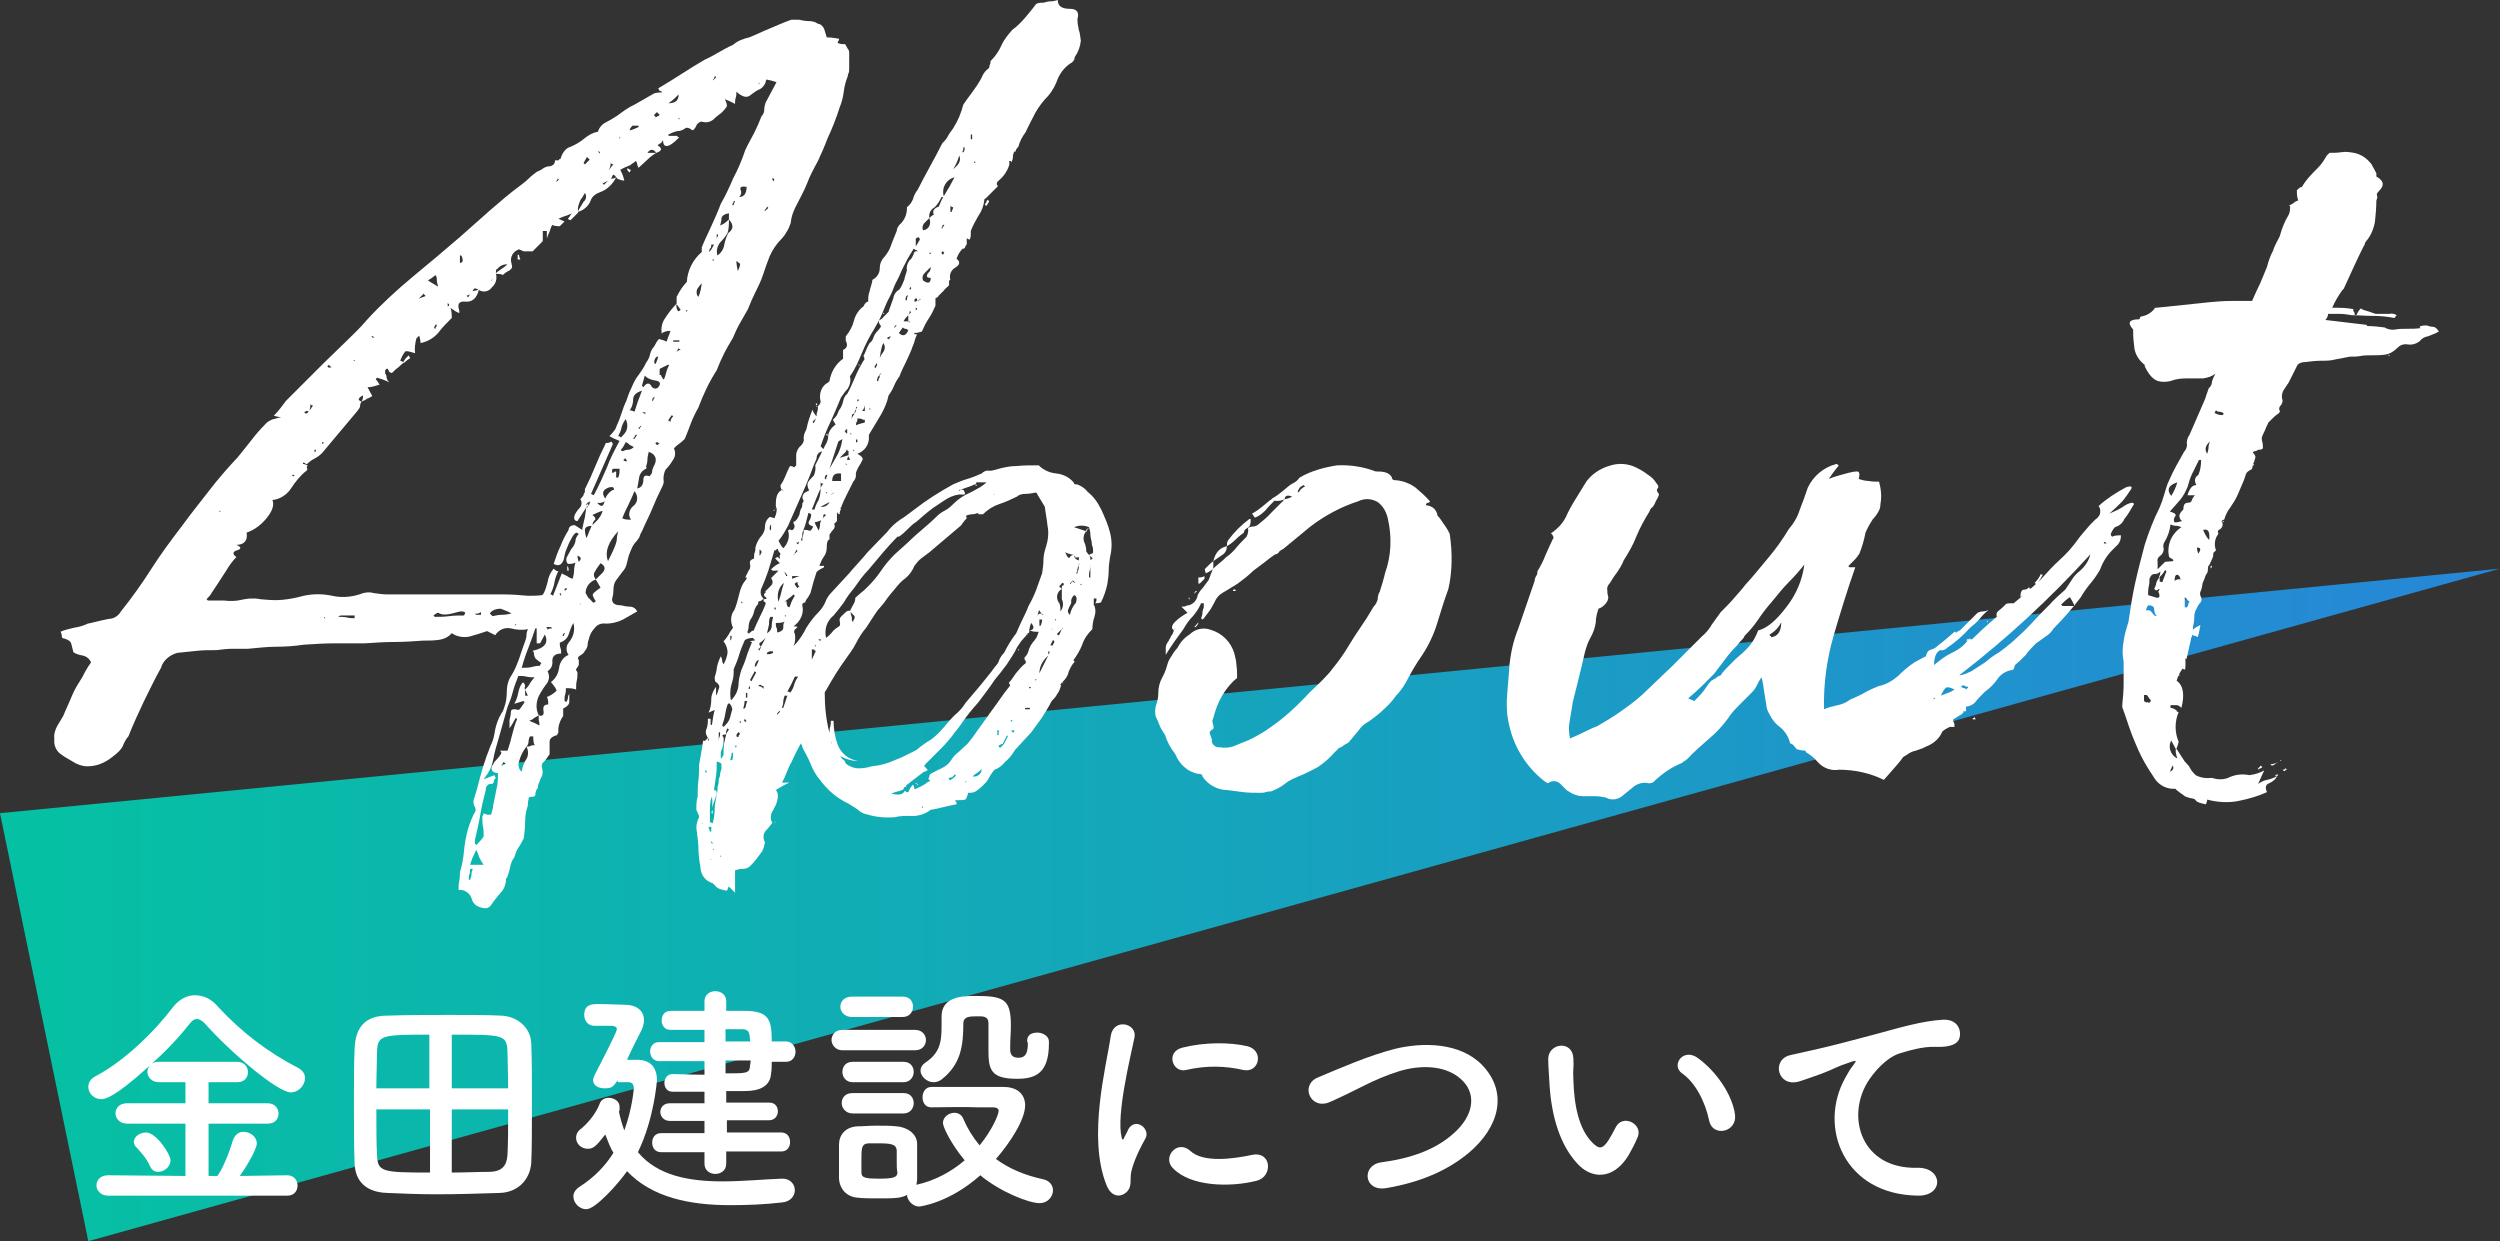
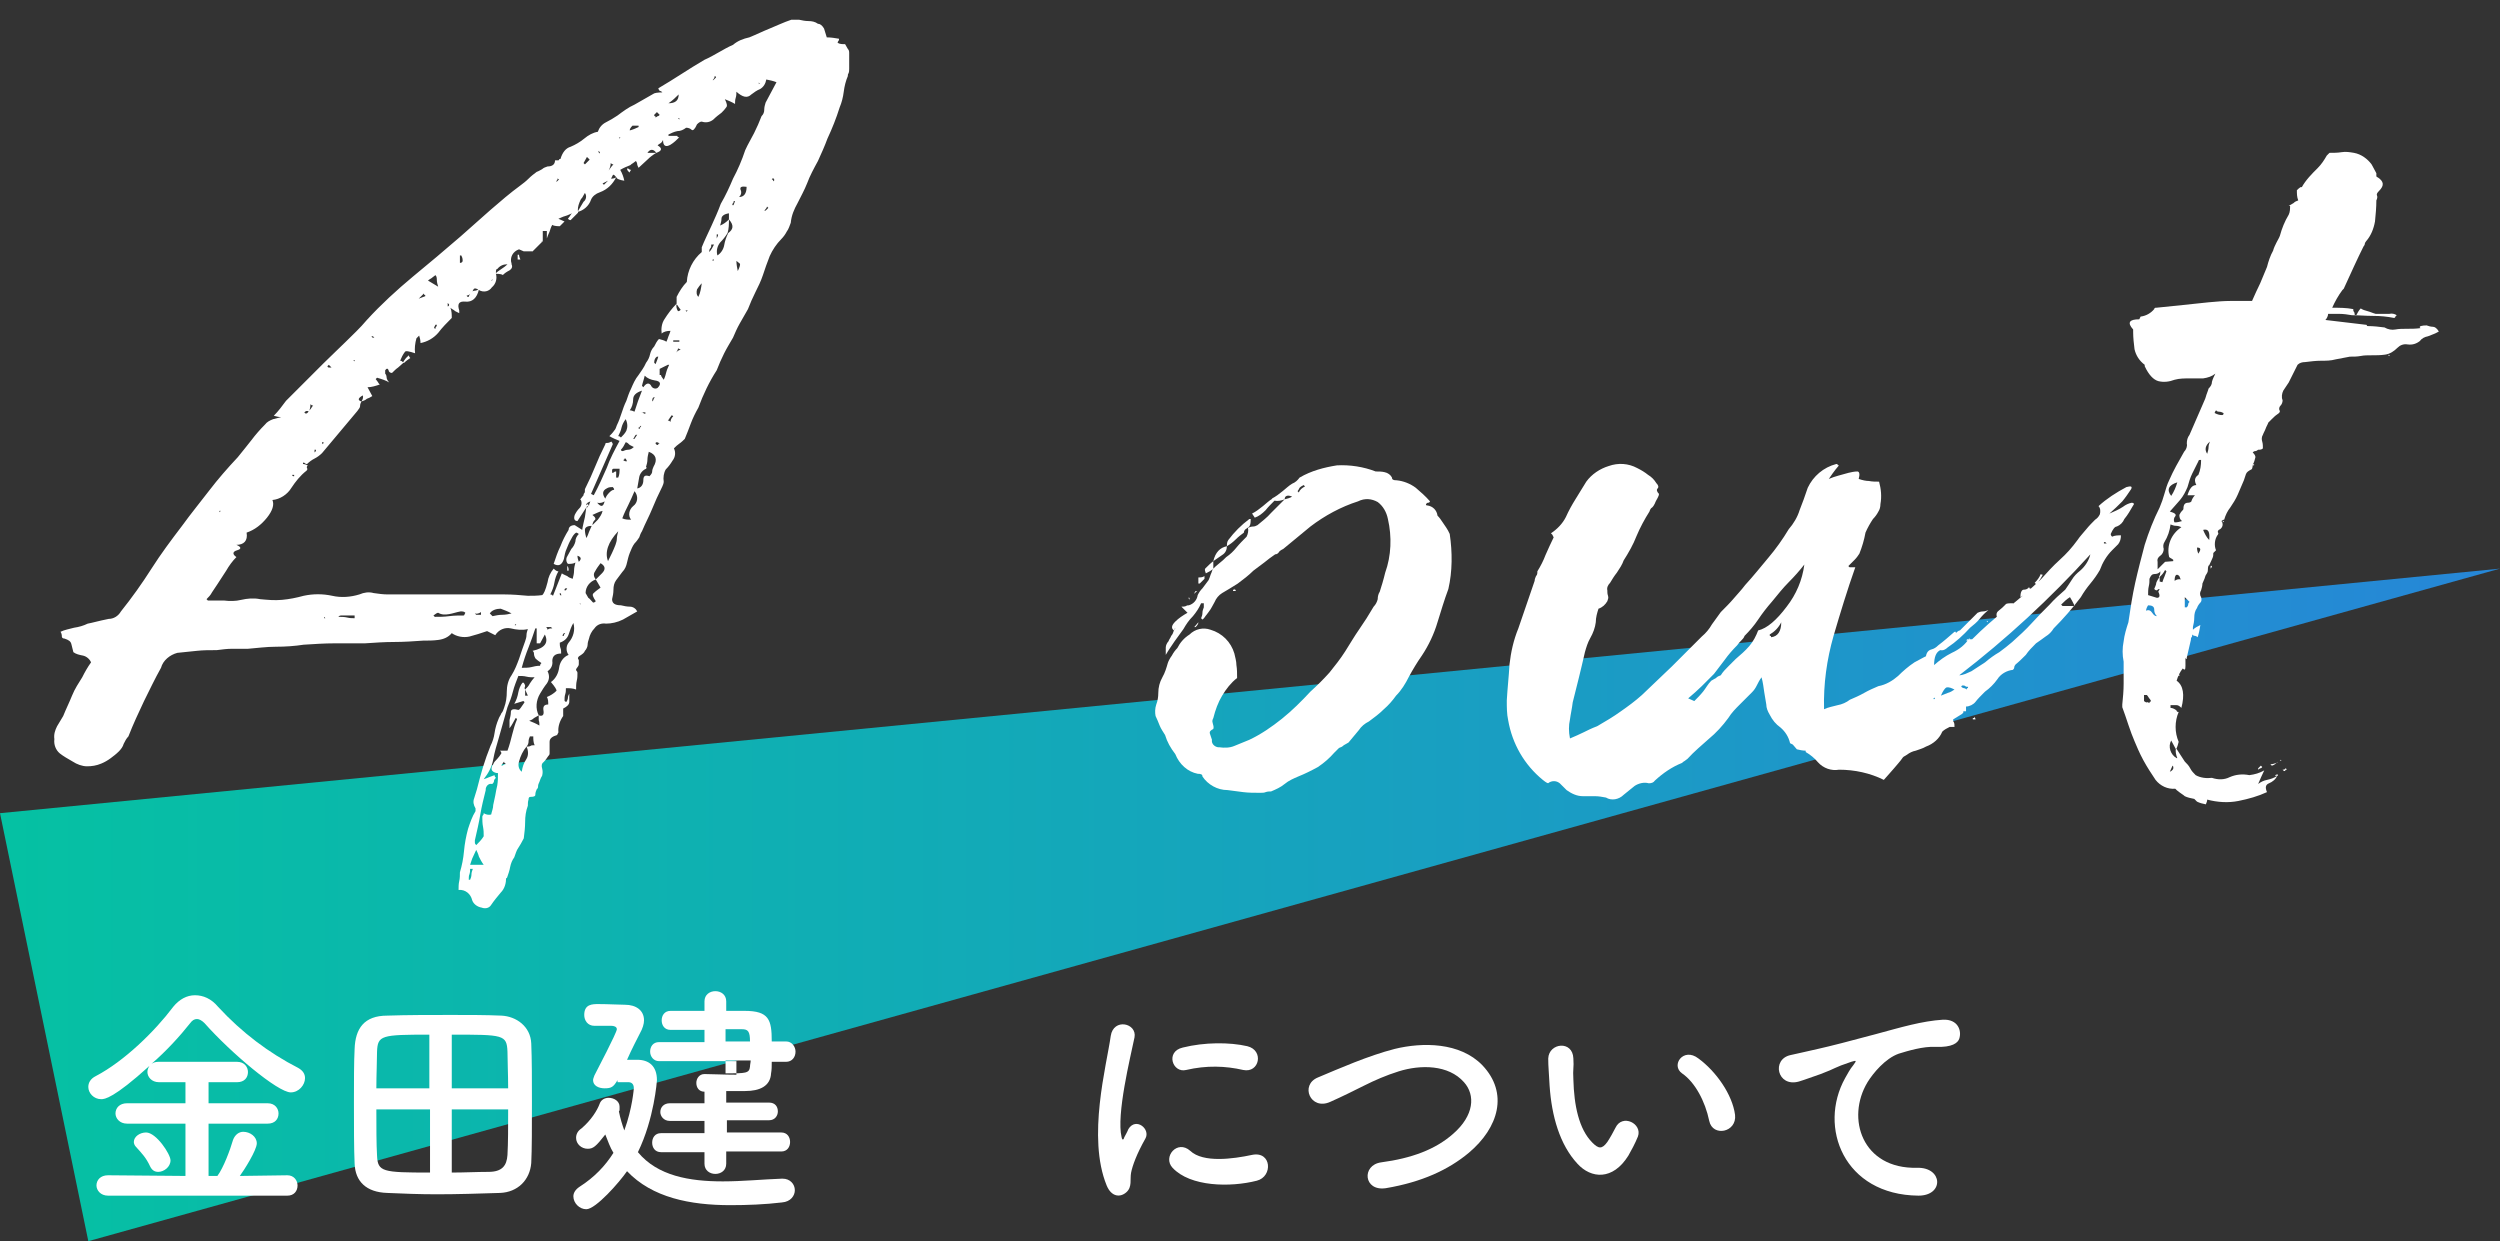
<svg xmlns="http://www.w3.org/2000/svg" version="1.1" id="レイヤー_1" x="0px" y="0px" viewBox="0 0 368 182.7" style="enable-background:new 0 0 368 182.7;" xml:space="preserve">
  <rect x="0" y="0" width="368" height="182.7" fill="#333333" stroke="none" />
  <style type="text/css">
	.st0{opacity:0.9;fill:url(#SVGID_1_);enable-background:new    ;}
	.st1{fill:#FFFFFF;}
</style>
  <title>ttl_about</title>
  <g id="レイヤー_2">
    <g id="layout">
      <linearGradient id="SVGID_1_" gradientUnits="userSpaceOnUse" x1="-822" y1="722.67" x2="-454" y2="722.67" gradientTransform="matrix(-1 0 0 1 -454 -589.44)">
        <stop offset="0" style="stop-color:#2590EA" />
        <stop offset="1" style="stop-color:#00D1AF" />
      </linearGradient>
      <polygon class="st0" points="0,119.7 368,83.7 13,182.7   " />
      <path class="st1" d="M74.5,129.2c0,0.8-0.2,1.6-0.8,2.2c-0.5,0.6-1,1.2-1.4,1.8c-0.3,0.5-0.9,0.6-1.4,0.4    c-0.6-0.1-1.2-0.5-1.4-1.1c-0.2-0.9-1-1.6-2-1.5c0-0.4,0-0.9,0.1-1.3s0.1-0.9,0.1-1.3c0.3-1,0.5-2,0.6-3.1    c0.1-1.1,0.3-2.2,0.6-3.3c0.3-0.9,0.6-1.8,1.1-2.6v-0.4c-0.3-0.5-0.4-1-0.2-1.5c0.1-0.4,0.3-0.9,0.4-1.3c0.3-1.2,0.6-2.3,0.9-3.3    c0.3-1,0.7-2.1,1.1-3.1c0.3-0.6,0.5-1.2,0.6-1.9c0.1-0.7,0.3-1.4,0.6-2.1c0.1-0.3,0.3-0.5,0.4-0.8c0.2-0.2,0.3-0.5,0.4-0.8    c0.3-0.8,0.4-1.6,0.4-2.4c0-0.8,0.2-1.7,0.7-2.4c0.5-0.8,0.8-1.6,1.1-2.4c0.3-0.9,0.6-1.8,0.9-2.6c0.1-0.3,0.2-0.6,0.2-0.9    c0-0.3,0.1-0.6,0.2-0.9c-0.8,0.2-1.7,0.1-2.5-0.1c-0.9-0.2-1.8,0.2-2.3,1c-0.2-0.1-0.4-0.2-0.6-0.3c-0.2-0.1-0.4-0.2-0.6-0.3    c-0.9,0.3-1.8,0.6-2.6,0.8c-0.9,0.2-1.9,0-2.6-0.5c-0.5,0.6-1.2,0.9-2,1c-0.7,0.1-1.5,0.1-2.2,0.1c-1.4,0.1-2.9,0.2-4.3,0.2    c-1.4,0-2.8,0.1-4.3,0.2h-4.5c-1.4,0-2.9,0.1-4.5,0.2c-1.3,0.2-2.7,0.3-4.1,0.3s-2.8,0.2-4.1,0.3h-2.3c-0.8,0-1.5,0.1-2.3,0.2    c-1,0-2,0-2.9,0.1s-1.8,0.2-2.9,0.3c-1.1,0.3-2.1,1.1-2.4,2.2c-0.9,1.6-1.7,3.3-2.5,4.9c-0.8,1.7-1.6,3.4-2.3,5.2    c-0.3,0.3-0.5,0.7-0.7,1.1c-0.1,0.4-0.4,0.8-0.7,1.1c-0.4,0.4-0.8,0.7-1.2,1c-0.4,0.3-0.9,0.6-1.4,0.8c-0.7,0.3-1.4,0.4-2.1,0.4    c-0.7,0-1.5-0.3-2.1-0.7c-0.7-0.4-1.4-0.8-1.9-1.2c-0.6-0.5-0.9-1.3-0.8-2.1c-0.1-0.7,0.1-1.3,0.4-1.9c0.3-0.5,0.6-1,0.9-1.5    c0.4-1,0.9-2,1.3-3c0.4-1,1-1.9,1.5-2.7c0.4-0.8,0.8-1.5,1.3-2.2c-0.2-0.5-0.7-0.9-1.2-1c-0.5-0.1-1-0.2-1.4-0.5    c-0.1-0.4-0.2-0.8-0.3-1.2c-0.1-0.4-0.4-0.6-1-0.8c-0.2,0-0.4-0.1-0.4-0.3c0,0,0-0.1,0-0.1c0-0.2-0.1-0.5-0.2-0.6    c0.6-0.3,1.3-0.4,2-0.6c0.7-0.1,1.4-0.3,2-0.6c0.6-0.1,1.6-0.4,3.1-0.7c0.7,0,1.4-0.4,1.8-1.1c1.6-2,3.1-4.1,4.5-6.3    s2.9-4.2,4.5-6.3c1.3-1.8,2.7-3.5,4-5.2c1.3-1.7,2.7-3.3,4.2-4.9c0.7-0.9,1.4-1.7,2-2.5c0.6-0.8,1.3-1.6,2-2.3    c0.3-0.4,0.7-0.6,1.2-0.8c0.4-0.1,0.8-0.2,1.2-0.3c-0.4,0-0.7-0.1-1.1-0.2c0.7-0.7,1.2-1.4,1.8-2.2l5.5-5.5    c1.2-1.2,2.3-2.2,3.3-3.2c1-1,2.1-2,3.1-3.2c2.1-2.3,4.4-4.4,6.8-6.4c2.3-1.9,4.7-3.9,7-5.9c1.5-1.3,2.9-2.6,4.4-3.9    s2.9-2.5,4.4-3.6c0.4-0.3,0.8-0.6,1.2-1c0.4-0.4,0.8-0.7,1.2-1c0.3-0.1,0.6-0.3,0.8-0.4c0.2-0.2,0.5-0.3,0.8-0.4    c0.7,0,1.1-0.3,1.1-0.9h0.4c0.1,0,0.2,0,0.2-0.1s0.1-0.1,0.2-0.1c0.3-1,0.8-1.6,1.5-1.8c0.7-0.3,1.4-0.7,2-1.2    c0.6-0.5,1.3-0.9,2-1c0.2-0.6,0.6-1.1,1.2-1.4c0.6-0.3,1.1-0.6,1.7-1c0.8-0.6,1.6-1.2,2.5-1.6c0.9-0.5,1.9-1.1,2.8-1.6    c0.1-0.1,0.6-0.2,1.3-0.2c-0.1-0.1-0.2-0.2-0.3-0.2s-0.2-0.1-0.3-0.4c1.2-0.7,2.3-1.4,3.4-2.1s2.2-1.4,3.4-2.1    c0.7-0.3,1.4-0.7,2.1-1.1c0.7-0.4,1.4-0.8,2.1-1.1c0.7-0.6,1.5-0.9,2.4-1.1c1-0.4,2-0.9,3-1.3s2-0.9,3.2-1.3h1.1    c0.5,0.1,0.9,0.2,1.4,0.2c0.5,0,1,0.1,1.4,0.4c0.3,0,0.6,0.2,0.9,0.7l0.4,1.3c0.6,0,1.2,0.1,1.8,0.2v0.2c-0.1,0.1-0.2,0.3-0.2,0.4    c0.3,0.2,0.7,0.2,1.1,0.2c0.1,0.2,0.3,0.5,0.4,0.7c0.2,0.2,0.2,0.4,0.2,0.7v2.2c0,0.2,0,0.5-0.1,0.7c-0.1,0.1-0.1,0.3-0.1,0.4    c-0.3,0.7-0.5,1.5-0.6,2.3c-0.1,0.8-0.3,1.6-0.6,2.3c-0.5,1.6-1.1,3.1-1.8,4.6c-0.4,1.1-0.9,2.2-1.4,3.3c-0.6,1.1-1.2,2.2-1.6,3.3    c-0.4,1-0.9,1.9-1.4,2.9c-0.5,0.9-0.9,1.8-1,2.9c-0.2,0.5-0.3,0.9-0.6,1.3c-0.2,0.4-0.5,0.8-0.8,1.1c-0.7,0.7-1.3,1.6-1.7,2.5    c-0.4,1-0.7,1.9-1,2.8c-0.3,0.9-0.7,1.7-1.1,2.5c-0.4,0.8-0.8,1.7-1.1,2.5c-0.4,0.7-0.8,1.4-1.2,2.1c-0.4,0.7-0.7,1.4-1,2.1    c-0.4,0.7-0.9,1.5-1.3,2.3c-0.4,0.8-0.8,1.7-1.1,2.5c-1.1,1.7-2,3.6-2.7,5.5c-0.4,0.7-0.8,1.5-1.1,2.3c-0.3,0.8-0.6,1.6-0.9,2.3    c-0.2,0.2-0.5,0.5-0.8,0.7s-0.5,0.4-0.8,0.7c0.3,0.6,0.2,1.3-0.2,1.8c-0.3,0.5-0.6,0.9-1,1.3c-0.3,0.5-0.4,1.2-0.3,1.8    c0,0.2-0.1,0.5-0.2,0.7c-0.6,1.2-1.1,2.3-1.5,3.3c-0.4,1-1,2.1-1.5,3.3c-0.2,0.3-0.3,0.6-0.4,0.9c-0.2,0.3-0.4,0.6-0.7,0.9    c-0.3,0.4-0.5,0.9-0.7,1.4c-0.2,0.5-0.3,1-0.4,1.4c-0.1,0.5-0.3,1-0.7,1.4c-0.3,0.4-0.6,0.8-0.9,1.2c-0.3,0.4-0.4,0.9-0.4,1.4    c0,0.5-0.1,1-0.2,1.4c0,0.6,0.4,0.9,1.3,0.9c0.4,0.1,0.9,0.2,1.3,0.2c0.5,0,0.9,0.3,1.1,0.7c-0.7,0.4-1.4,0.8-2.1,1.2    c-0.8,0.4-1.7,0.6-2.5,0.6c-0.6-0.1-1.3,0.1-1.7,0.7c-0.4,0.4-0.7,1-0.8,1.5c-0.1,0.3-0.2,0.6-0.2,0.9c0,0.3-0.2,0.7-0.4,0.9    c-0.1,0.3-0.4,0.5-0.7,0.7c-0.2,0.1-0.4,0.3-0.3,0.5c0,0,0,0.1,0.1,0.1v0.7c0,0.2-0.2,0.4-0.4,0.7c0,0.1,0,0.2,0.1,0.3    c0.1,0.1,0.1,0.2,0.1,0.3c0,0.4,0,0.7-0.1,1.1c-0.1,0.4-0.1,0.9-0.1,1.3c-0.5-0.2-1-0.2-1.5-0.2c0,0.3,0,0.6-0.1,0.9    c-0.1,0.3-0.1,0.6-0.1,0.9c0,0.1,0.1,0.2,0.2,0.2c0,0,0,0,0.1,0c0.1-0.2,0.2-0.4,0.2-0.6c0-0.2,0.1-0.4,0.2-0.6v1.2    c0,0.4-0.3,0.7-0.9,1c0,0.2,0,0.2-0.1,0.2s-0.1,0.1-0.1,0.2c0-0.1,0-0.2,0.1-0.2s0.1-0.1,0.1-0.2v1.1c-0.5,0.7-0.8,1.6-0.7,2.4    l-0.2,0.4c-0.7,0.2-1.1,0.5-1.1,1v1.7c0,0.2-0.1,0.3-0.2,0.4c-0.2,0.3-0.4,0.6-0.7,0.9c-0.3,0.2-0.3,0.6-0.2,0.9    c0.1,0.4,0.1,0.7,0,1.1c-0.2,0.3-0.3,0.6-0.4,0.9c-0.1,0.2-0.2,0.4-0.2,0.7c0,0.2-0.1,0.3-0.2,0.4c-0.1,0.2-0.2,0.5-0.2,0.8    c0,0.2-0.2,0.3-0.7,0.3c-0.2,0-0.3,0.1-0.3,0.4c-0.1,0.3-0.1,0.6-0.1,0.9c-0.3,0.8-0.4,1.6-0.4,2.4c0,0.8-0.1,1.6-0.2,2.4    c-0.3,0.6-0.6,1.1-0.8,1.4c-0.3,0.4-0.4,0.9-0.6,1.4c-0.3,0.4-0.5,0.9-0.6,1.4c-0.1,0.6-0.3,1.1-0.5,1.7L74.5,129.2z M86.3,74.7    l-1.3,2c-0.4,0-0.6-0.3-0.4-0.9c0.2-0.4,0.4-0.7,0.7-1c0.3-0.3,0.4-0.8,0.2-1.2c-0.2,0,0-0.2,0.4-0.7c0-0.1,0-0.2,0.1-0.3    c0.1-0.1,0.1-0.2,0.1-0.6c0.6-1.2,1.1-2.3,1.5-3.3s0.9-2.1,1.5-3.3c0-0.2,0.1-0.2,0.3-0.2c0.2,0,0.4-0.1,0.6-0.2    c0.1,0.1,0.2,0.3,0.2,0.4L87,72.7l0.4,0.2c0.7-1.3,1.3-2.6,1.9-4c0.5-1.4,1.2-2.7,1.9-4c-0.5-0.2-1-0.4-1.5-0.7    c0.2-0.2,0.5-0.5,0.7-0.8c0.2-0.2,0.3-0.5,0.4-0.8c0.3-0.6,0.5-1.2,0.7-1.8c0.2-0.6,0.4-1.2,0.7-1.8c0.2-0.6,0.4-1.2,0.7-1.8    c0.3-0.7,0.6-1.4,1.1-2c0.4-0.6,0.8-1.1,1.1-1.8c0.3-0.4,0.5-0.8,0.6-1.3c0.1-0.4,0.3-0.8,0.6-1.1c0.2-0.4,0.4-0.8,0.7-1.1    c0.4,0.1,0.8,0.2,1.1,0.4c0.1-0.2,0.2-0.5,0.3-0.8c0.1-0.2,0.2-0.5,0.3-0.8c-0.5,0-1,0.1-1.3,0.4c-0.1-0.7,0-1.5,0.4-2.1    c0.5-0.8,1.1-1.6,1.8-2.3c-0.1,0.4,0,0.8,0.2,1.1c0.2,0,0.3-0.1,0.4-0.2c-0.1-0.1-0.2-0.3-0.3-0.4c-0.1-0.2-0.2-0.3-0.3-0.4v-1.1    c0.4-0.8,0.9-1.6,1.5-2.2c0.1-1.7,0.9-3.3,2.2-4.4v-0.7c0.4-1,0.9-2,1.4-3.1c0.5-1.1,1-2.2,1.4-3.3c0.7-1.2,1.3-2.5,1.8-3.7    c0.7-1.3,1.3-2.7,1.8-4.2c0.4-0.9,0.9-1.7,1.3-2.5c0.4-0.8,0.8-1.7,1.1-2.5c0.3-0.3,0.4-0.6,0.4-1c0-0.3,0.1-0.7,0.2-1l0.8-1.5    l0.8-1.5c-0.5-0.2-1-0.3-1.5-0.4c-0.1,0.6-0.4,1.1-0.9,1.4c-0.5,0.2-0.9,0.5-1.3,0.8c-0.6,0.6-1.3,0.4-2.2-0.4    c0,0.3,0,0.6-0.1,0.9c-0.1,0.3-0.1,0.6-0.1,0.9c-0.5-0.3-1-0.5-1.5-0.7c0.3,0.6,0.4,1,0.2,1.2c-0.2,0.3-0.4,0.5-0.7,0.8    c-0.4,0.3-0.8,0.6-1.2,1c-0.5,0.4-1.1,0.5-1.7,0.3c-0.2,0-0.4,0.1-0.7,0.4c-0.3,0.7-0.6,1-0.8,0.8c-0.2-0.2-0.5-0.3-0.8-0.3    c-0.4,0.3-0.8,0.5-1.3,0.5c-0.5,0.1-0.9,0.3-1.3,0.5v0.2h1.3c0,0.1,0.1,0.2,0.2,0.2c0,0,0,0,0.1,0c-0.4,0.4-0.8,0.8-1.3,1.1    c-0.7,0.4-1.1,0.2-1.1-0.7l0,0c-0.1,0.2-0.2,0.4-0.4,0.5c-0.2,0.1-0.3,0.2-0.4,0.3c0.7,0.4,0.7,0.8-0.2,1.1    c-0.4-0.6-0.9-0.6-1.3,0h1.3c-0.5,0.3-0.9,0.6-1.3,1c-0.4,0.4-0.9,0.8-1.3,1.2c-0.1-0.2-0.2-0.4-0.2-0.5c0-0.2-0.1-0.4-0.2-0.5    c-0.1,0.1-0.3,0.2-0.4,0.3c-0.2,0.1-0.3,0.2-0.4,0.3c-0.5,0.2-1,0.4-1.5,0.7c0.3,0.5,0.5,1.1,0.6,1.6c-0.7-0.1-1.1-0.3-1.1-0.4    c-0.3-0.4-0.5-0.6-0.6-0.4l-0.3,0.6c-0.2,0.1-0.4,0.2-0.6,0.3c-0.2,0.1-0.4,0.2-0.6,0.3l0.2,0.2l0.9-0.9c0.3,0,0.6,0,0.9-0.2    c-0.5,1-1.3,1.8-2.4,2.2c-0.6,0.2-1.1,0.6-1.3,1.1c-0.3,0.9-1.1,1.6-2,1.8c0.3-0.5,0.6-1,0.9-1.5c0.4-0.3,0.5-0.9,0.2-1.3l0,0    c-0.1,0.2-0.3,0.5-0.4,0.7c-0.2,0.2-0.3,0.4-0.4,0.7c-0.2,0.5-0.3,1-0.2,1.5l-1.1,1.1c-0.2,0-0.3-0.1-0.4-0.2    c0.1-0.1,0.2-0.3,0.3-0.4c0.1-0.2,0.2-0.3,0.3-0.4c-0.3,0.1-0.6,0.3-1,0.4c-0.4,0.1-0.7,0.3-1,0.4l0.9,0.4l-0.7,0.7    c-0.6,0-1-0.1-1.1-0.2c-0.2,0.3-0.3,0.7-0.4,1c-0.2,0.4-0.3,0.7-0.4,1v-1.1h-0.6v1.5l-1.5,1.5L77.1,37l-0.7-0.3    c-0.9,0.3-1.4,1.2-1.1,2.1c0,0,0,0.1,0,0.1c0.2,0.4,0,0.7-0.3,0.9c-0.4,0.2-0.7,0.4-1,0.7c0-0.1-0.4-0.2-1.1-0.2    c0.3-0.3,0.6-0.5,0.9-0.7c0.3-0.2,0.6-0.4,0.9-0.7c-0.6,0-1.1,0.2-1.5,0.7c-0.2,0-0.2,0.2-0.2,0.7c0.2,0.7,0,1.5-0.6,2    c-0.4,0.6-1.2,0.8-1.9,0.4c-0.4-0.3-0.7-0.3-0.8-0.1c-0.1,0.2-0.2,0.4-0.3,0.5c-0.3,0.3-0.5,0.4-0.7,0.4c0,0.1,0.1,0.2,0.2,0.2    c0,0,0,0,0.1,0c0-0.2,0.2-0.4,0.4-0.7c0.1-0.1,0.3-0.2,0.4-0.2c0.2,0,0.5-0.1,0.7-0.2c-0.3,1.3-1,1.9-2,1.8s-1.2,0.4-0.9,1.3v0.4    L67,45.8c-0.2-0.2-0.5-0.3-0.7-0.5c0.2,0.5,0.2,1,0.2,1.5c-0.7,0.7-1.4,1.4-2,2.2c-0.7,0.8-1.6,1.3-2.6,1.5c0-0.4-0.1-0.8-0.2-1.1    l-0.4,0.4c-0.2,0.7-0.3,1.5-0.2,2.2c-0.9-0.3-1.4-0.4-1.5-0.2c-0.3,0.4-0.5,0.8-0.7,1.3c0.2,0,0.3,0.1,0.4,0.2h0.2    c-0.3,0.3-0.6,0.5-0.9,0.8c-0.3,0.2-0.6,0.5-0.9,0.8c-0.3,0-0.5-0.2-0.5-0.4c-0.1-0.3-0.3-0.3-0.5,0V55c0.1,0.1,0.2,0.3,0.2,0.5    c0,0.3,0.2,0.6,0.4,0.8c-0.5-0.3-1.1-0.5-1.8-0.7l-0.2,0.2c0.1,0.1,0.2,0.3,0.3,0.4c0.1,0.2,0.2,0.3,0.3,0.4    c-0.6,0.2-1.2,0.4-1.8,0.4l0.7,1.3c-0.3,0.2-0.5,0.3-0.8,0.4c-0.2,0.2-0.5,0.3-0.8,0.4c0.2-0.3,0.3-0.6,0.2-0.9l0,0    c-0.7,0.4-0.8,0.7-0.2,0.9c-0.1,0.2-0.2,0.4-0.2,0.7c0,0.2-0.2,0.4-0.4,0.7l-2.6,3.1l-2.6,3.1c-0.3,0.3-0.7,0.6-1.1,0.8    c-0.4,0.2-0.8,0.5-1.1,0.8c-0.1,0-0.2,0-0.3-0.1c-0.1-0.1-0.2-0.1-0.3-0.1v0.2c0.2,0,0.5,0.1,0.7,0.2c-0.1,0.1-0.2,0.3-0.1,0.4    c0.1,0.2,0,0.3-0.1,0.4c-0.9,0.7-1.6,1.6-2.2,2.5c-0.6,1-1.7,1.7-2.8,1.8c0.3,0.7,0,1.6-0.8,2.6c-0.8,1-1.8,1.8-3,2.2    c0.2,1.2-0.4,1.8-1.5,1.8c0.7,0.3,0.8,0.6,0.1,0.8s-0.7,0.6-0.1,1c-0.6,0.6-1.1,1.3-1.5,2l-1.3,2c-0.3,0.4-0.5,0.8-0.8,1.2    c-0.2,0.4-0.5,0.7-0.8,1l0.2,0.2h2.4c0.8,0.1,1.7,0.1,2.5-0.1c0.9-0.2,1.8-0.3,2.8-0.1c1.1,0.1,2.1,0.2,3.2,0.1    c1.1-0.1,2.1-0.3,3.2-0.6c1.4-0.3,2.8-0.3,4.2,0c1.3,0.3,2.7,0.2,4-0.2c0.7-0.3,1.4-0.4,2.1-0.2c0.7,0.1,1.4,0.2,2.1,0.2h17.2    c1.1,0,2.3,0.1,3.4,0.2c0.7,0,1.4,0,2.1-0.1c0.2-0.1,0.5-0.7,0.8-1.9c0.1-0.7,0.4-1.4,0.9-2c0.3,0.3,0.5,0.4,0.7,0.4    c-0.3,0.5-0.5,1.1-0.6,1.7c-0.1,0.6-0.3,1.1-0.6,1.7c0.2,0,0.3,0.1,0.4,0.2l1.3-3.3c0.3,0.2,0.6,0.3,0.8,0.4    c0.2,0.2,0.5,0.3,0.8,0.4c0.1-0.4,0.2-0.8,0.2-1.2c0-0.4,0.1-0.8,0.2-1.2c-0.3,0.2-0.7,0.2-1.1,0.2c-0.3-0.3-0.3-0.8-0.1-1.1    l0.6-1.1c0.3-0.3,0.5-0.7,0.6-1.1c0-0.4,0.2-0.8,0.5-1.1c-0.1-0.1-0.3-0.2-0.4-0.2c-0.3,0.2-0.5,0.5-0.7,0.9    c-0.3,0.5-0.5,1-0.7,1.5c-0.2,0.4-0.3,1-0.4,1.5c-0.3,0.9-0.8,1.1-1.5,0.7c0.3-0.9,0.6-1.8,1-2.6c0.3-0.8,0.7-1.6,1.2-2.4    c0-0.4,0.3-0.7,0.9-0.7l1.1,0.7c0.1-0.7,0.3-1.4,0.4-1.9S86.2,75.3,86.3,74.7c0.1,0,0.2,0,0.2-0.1s0.1-0.1,0.2-0.1    c0-0.2,0.1-0.5,0.2-0.7l-0.4,0.2l-0.2,0.2c0,0.1,0.1,0.2,0.2,0.2c0,0,0,0,0,0L86.3,74.7z M32.3,75.4l0.2-0.2h-0.2V75.4z M43,69.9    c0,0.1,0.1,0.2,0.2,0.2c0,0,0,0,0.1,0v-0.2H43z M44.8,60.7L44.8,60.7c0.2,0.3,0.4,0.2,0.7-0.2c0.1-0.1,0.2-0.3,0.3-0.4    c0.1-0.2,0.2-0.3,0.3-0.4c-0.2,0-0.3-0.1-0.4-0.2c0,0.4-0.1,0.8-0.2,1.1C45.2,60.4,45,60.5,44.8,60.7L44.8,60.7z M46.5,66.4v-0.2    h-0.2v0.4L46.5,66.4z M47.6,65.1h-0.2v0.4c0-0.2,0-0.2,0.1-0.2S47.7,65.2,47.6,65.1L47.6,65.1z M47.9,91l-0.2-0.2V91H47.9z     M48.8,54.1l-0.4-0.4l-0.2,0.2c0,0.1,0.1,0.2,0.2,0.2c0,0,0,0,0.1,0L48.8,54.1z M49.8,90.8c0.4,0,0.9,0,1.3,0.1    c0.4,0.1,0.7,0.1,1.1,0.1v-0.4h-2.4V90.8z M49.8,90.6h0.4c-0.2,0-0.3,0.1-0.4,0.2V90.6z M52.3,53H52l0.2,0.2V53z M54.9,49.7h0.2    l-0.2-0.2h-0.2C54.7,49.6,54.8,49.7,54.9,49.7C54.9,49.7,54.9,49.7,54.9,49.7L54.9,49.7z M56.7,54.5L56.7,54.5z M59.3,53.4    c0.2-0.4,0.5-0.8,0.9-1.1c0,0.2,0.1,0.3,0.2,0.4c-0.3,0.2-0.6,0.4-0.9,0.7H59.3z M60.6,44.6L60.6,44.6l0.4-0.2    c0.2-0.2,0.5-0.4,0.8-0.5c0.3-0.1,0.5-0.2,0.8-0.3c0-0.2,0-0.2-0.1-0.2s-0.1-0.1-0.1-0.2l-1.3,1.3c-0.2,0-0.2,0-0.2,0.1    S60.8,44.6,60.6,44.6L60.6,44.6z M64.1,40.5c-0.1,0.1-0.3,0.2-0.4,0.3c-0.2,0.2-0.5,0.3-0.7,0.5c0.5,0.3,1,0.6,1.5,0.9    c-0.1-0.3-0.2-0.7-0.2-1C64.3,41,64.3,40.7,64.1,40.5L64.1,40.5z M63.3,46.8L63.3,46.8z M64.1,48.4c0-0.1,0-0.2,0.1-0.3    c0.1-0.1,0.1-0.2,0.1-0.3h-0.2l-0.2,0.4C63.9,48.3,64,48.4,64.1,48.4C64.1,48.4,64.1,48.4,64.1,48.4L64.1,48.4z M68.3,90.6    l0.2-0.4c-0.2-0.2-0.4-0.2-0.7-0.2c-0.6,0.1-1.1,0.3-1.7,0.4c-0.6,0.1-1.1,0.1-1.6-0.2c-0.2,0-0.4,0.2-0.7,0.4l0.2,0.2    c0.7,0,1.4,0,2.1-0.1C66.9,90.6,67.6,90.6,68.3,90.6L68.3,90.6z M65.9,45.1c0.1,0,0.2-0.1,0.2-0.2c0,0,0,0,0-0.1l-0.2-0.2    C65.9,44.6,65.9,45.1,65.9,45.1z M67.9,37.6h-0.2v1.1c0.2,0,0.4-0.1,0.4-0.3c0,0,0-0.1,0-0.1C68.1,38,68,37.8,67.9,37.6L67.9,37.6    z M69,129.5h0.2c0.1-0.2,0.2-0.5,0.2-0.8c0-0.3,0.1-0.5,0.2-0.8h-0.4c0,0.3,0,0.5-0.1,0.8C69,128.9,69,129.2,69,129.5z     M70.1,125.1c-0.2,0.4-0.4,0.9-0.6,1.3c-0.1,0.3-0.2,0.6-0.3,0.9h2c-0.3-0.4-0.5-0.8-0.7-1.2C70.4,125.7,70.2,125.3,70.1,125.1    L70.1,125.1z M69.9,90.3l0.2,0.2h0.7v-0.4C70.5,90.3,70.2,90.4,69.9,90.3L69.9,90.3z M77.3,101.5v0.9h0.4L77.3,101.5    c0.3-0.3,0.5-0.5,0.7-0.9c0.2-0.3,0.4-0.6,0.7-0.9c-0.4,0-0.8,0-1.2-0.1c-0.4-0.1-0.8-0.1-1.2-0.1c-0.3,0.8-0.6,1.5-0.8,2.3    c-0.2,0.8-0.5,1.6-0.8,2.3l-1.3,4.6c-0.3,1-0.6,2-0.8,3.1c-0.2,1.1-0.7,2-1.4,2.9c0.3-0.1,0.6-0.2,0.8-0.3    c0.3-0.1,0.5-0.2,0.8-0.3c0,0.2,0.1,0.3,0.2,0.4c-0.2,0.2-0.3,0.3-0.3,0.6c-0.1,0.2-0.2,0.3-0.3,0.3c-0.4-0.1-0.8,0.2-0.9,0.7    c0,0.1,0,0.1,0,0.2c-0.3,1.2-0.6,2.4-0.8,3.6s-0.5,2.5-0.8,3.8v0.3c0,0.2,0.1,0.3,0.2,0.4c0.4-0.4,0.8-0.8,1.1-1.3    c0-0.5,0-0.9-0.1-1.4c-0.1-0.5-0.1-1-0.1-1.4c0-0.1,0-0.2,0.1-0.3c0.1-0.1,0.1-0.2,0.1-0.3c0.3,0.2,0.7,0.3,1.1,0.2    c0.1-0.5,0.3-0.9,0.3-1.4c0.1-0.5,0.2-1,0.3-1.4c0.1-0.6,0.2-1.1,0.3-1.5c0.1-0.6,0.1-1.2,0.1-1.8c-0.3,0-0.6-0.1-0.8-0.3    c-0.2-0.2-0.2-0.6,0.1-1c0.1-0.3,0.3-0.5,0.6-0.8c0.2-0.2,0.4-0.5,0.6-0.8c0-0.2-0.1-0.3-0.2-0.4h1.1c0.3-0.8,0.5-1.6,0.7-2.4    c0.2-0.8,0.4-1.5,0.7-2.2c0-0.1-0.1-0.2-0.2-0.2c0,0,0,0,0,0c-0.3,0.5-0.5,1-0.9,1.5V106c0.1-0.4,0.2-0.8,0.2-1.2    c0-0.4,0.4-0.5,1.1-0.3c0.2,0,0.4-0.4,0.9-1.1c0-0.1-0.1-0.2-0.2-0.2c0,0,0,0,0,0l-1.3,0.4c0.3-0.5,0.5-1.1,0.6-1.7    c0.1-0.5,0.3-1,0.6-1.4h0.2c0.1,0.2,0.2,0.3,0.2,0.5C77.2,101.2,77.2,101.4,77.3,101.5L77.3,101.5z M72.1,90.3l0.4,0.4    c0.5-0.1,0.9-0.2,1.4-0.2c0.5,0,1-0.1,1.4-0.2c-0.5-0.3-1.1-0.5-1.6-0.7C73.1,89.6,72.4,89.8,72.1,90.3z M72.5,41.1l-0.2,0.2    C72.4,41.3,72.5,41.3,72.5,41.1C72.5,41.1,72.5,41.1,72.5,41.1z M73.8,112.7c0.1,0,0.2,0,0.3-0.1c0.1-0.1,0.2-0.1,0.3-0.1    c0-0.1,0-0.2-0.1-0.2s-0.1-0.1-0.1-0.2C74,112.4,73.8,112.6,73.8,112.7L73.8,112.7z M74,33.6L74,33.6L74,33.6z M75.8,91.9v0.2    l0.2-0.2H75.8z M76.2,38.2v-0.7h0.2c0,0.2,0.1,0.5,0.2,0.7H76.2z M77.5,109.9c-0.5,0.6-0.9,1.4-1.1,2.2c-0.2,0.6,0,1.2,0.4,1.5    c0.1-0.7,0.3-1.3,0.7-1.9C77.8,111.2,77.8,110.5,77.5,109.9c0.2,0,0.4,0,0.6-0.1c0.1-0.1,0.3-0.1,0.6-0.1    c-0.2-0.4-0.2-0.9-0.2-1.3H78c-0.1,0.2-0.2,0.5-0.2,0.8C77.8,109.4,77.7,109.7,77.5,109.9L77.5,109.9z M80.2,93.4l-0.7,1.3H79    v-2.2h-0.2c-0.3,0.9-0.6,1.8-1,2.8s-0.7,1.9-1,3c0.5,0,1,0,1.4-0.1c0.4-0.1,0.8-0.2,1.3-0.2c0-0.2,0.1-0.3,0.2-0.4    c-0.3-0.2-0.6-0.4-0.9-0.7c-0.1-0.2-0.2-0.4-0.2-0.7c0-0.2-0.1-0.3-0.2-0.4C80.2,95.4,80.8,94.6,80.2,93.4L80.2,93.4z M77.8,34.1    L77.8,34.1z M79.3,105.3c0.6,0.2,0.8-0.1,0.7-0.7s0.1-0.9,0.7-0.9c0-0.4,0-0.8-0.2-1.1c0.5-0.2,1-0.5,1.4-0.9    c0.1-0.1-0.2-0.6-0.8-1.3c0.7-0.5,1.1-1.3,1.2-2.1c0.1-0.8,0.6-1.6,1.4-1.9c-0.4-0.5-0.4-1.3,0-1.8c0.7-0.8,1-1.9,0.7-2.9    c-0.3,0.5-0.5,1.1-0.7,1.7c-0.2,0.6-0.7,1-1.3,1.2c0,0.3,0,0.5,0.1,0.8c0.1,0.2,0.1,0.5,0.1,0.8c-0.9,0-1.3,0.4-1.3,1.1    c0.1,0.6-0.2,1.2-0.7,1.5c0.3,0.6,0.3,1.2-0.1,1.8c-0.4,0.5-0.7,1-1,1.5C78.9,103.1,78.8,104.3,79.3,105.3    c-0.2,0.1-0.5,0.3-0.7,0.4c-0.2,0.2-0.4,0.3-0.7,0.4c0.5,0.2,1,0.4,1.5,0.7c0-0.3,0-0.5-0.1-0.8C79.3,105.8,79.3,105.5,79.3,105.3    z M79.3,35.8c0.2-0.2,0.3-0.2,0.3-0.2s0.2-0.1,0.3-0.2c-0.2,0.1-0.3,0.2-0.3,0.2S79.4,35.7,79.3,35.8z M80.4,92.3    c0.1,0.1,0.2,0.3,0.2,0.4c0.2-0.2,0.4-0.2,0.7-0.2l-0.2-0.2H80.4z M81.9,26.8l0.4-0.4c-0.1,0-0.2-0.1-0.2-0.2c0,0,0,0,0,0    c0,0.1,0,0.2-0.1,0.3c-0.1,0.1-0.1,0.3-0.1,0.5h-0.2L81.9,26.8z M82.6,87.5c0-0.1-0.1-0.2-0.2-0.2c0,0,0,0,0,0v0.2l0.2,0.2V87.5z     M82.8,93.6H83c0-0.2,0.1-0.3,0.2-0.4H83C82.9,93.3,82.8,93.5,82.8,93.6z M83.5,86.6h-0.2c-0.1,0-0.2,0.1-0.2,0.2c0,0,0,0,0,0.1    h0.2L83.5,86.6z M83.5,83.3c0.2,0.2,0.2,0.4,0.2,0.7h-0.2V83.3z M85.2,82.7c0.4-0.4,0.4-0.7-0.2-0.9C85,82.1,85.1,82.4,85.2,82.7    L85.2,82.7z M85.5,89c0-0.1-0.1-0.2-0.2-0.2c0,0,0,0,0,0L85.5,89z M86.1,24.2l0.7-0.7l-0.4-0.4L85.9,24L86.1,24.2z M87.2,75.8    c0.4,0.3,0.6,0.6,0.3,0.8c-0.2,0.2-0.3,0.5-0.3,0.8c-0.7,0-1.1,0.2-1.1,0.6c0,0.4,0.1,0.8,0.2,1.2c0.2-0.3,0.3-0.6,0.4-0.9    l0.4-0.9c0.3-0.3,0.6-0.6,0.9-0.9c0.3-0.4,0.6-0.8,0.7-1.3C88.2,75.3,87.7,75.6,87.2,75.8L87.2,75.8z M87.7,85.3    c-0.9,0.3-1.5,1.1-1.5,2c0.1,0.2,0.3,0.5,0.4,0.7c0.2,0.1,0.4,0.4,0.7,0.7c0.2,0,0.3-0.1,0.4-0.2c-0.4-0.6-0.6-1-0.3-1.2    c0.3-0.3,0.6-0.5,1-0.8C88.1,86,87.9,85.6,87.7,85.3l0.9-0.9c0.6-0.6,0.5-1.1-0.2-1.5c-0.3,0.4-0.6,0.8-0.8,1.2    C87.3,84.5,87.4,84.9,87.7,85.3L87.7,85.3z M86.3,74.5c0.1-0.1,0.2-0.3,0.2-0.4l0.2,0.4H86.3z M89,73.8c-0.3,0.2-0.7,0.3-1.1,0.2    C88.5,74.7,88.8,74.6,89,73.8z M88.3,22.4l-0.2-0.2v0.2l0.2,0.2V22.4z M89.7,72.5c0.3-0.3,0.5-0.4,0.7-0.4c0-0.2-0.1-0.3-0.2-0.4    c-0.3,0-0.6,0-0.9,0.2c-0.6,0.3-0.7,0.8-0.2,1.5C89.2,73.1,89.4,72.8,89.7,72.5L89.7,72.5z M91,78.2c-1.5,1.6-2,3.1-1.5,4.4    c0.4-0.8,0.8-1.6,1.1-2.4c0.1-0.3,0.2-0.6,0.2-0.9C90.8,79,90.9,78.6,91,78.2z M89.6,25.1c0.2-0.3,0.4-0.6,0.7-0.9    c-0.2,0-0.3-0.1-0.4-0.2C89.9,24.3,89.8,24.7,89.6,25.1z M90.7,70.3H91c0.2-0.4,0.2-0.9,0.2-1.3h-0.9c-0.1,0-0.2,0.1-0.2,0.2    c0,0,0,0,0,0v0.4c0.1,0,0.2,0,0.3-0.1c0.1-0.1,0.2-0.1,0.3-0.1L90.7,70.3z M91,64.2c0.2,0,0.3,0.1,0.4,0.2c0.3-0.3,0.6-0.6,0.8-1    c0.2-0.5,0.2-1.1-0.1-1.7c-0.3,0.4-0.5,0.8-0.6,1.2C91.4,63.4,91.2,63.8,91,64.2z M91.2,20.4c0-0.1,0.1-0.2,0.2-0.2c0,0,0,0,0,0    l0,0c-0.1,0-0.2,0-0.3,0.1C91.2,20.4,91.2,20.4,91.2,20.4L91.2,20.4z M92.1,65.1c-0.2,0.4-0.4,0.8-0.7,1.1c0,0.1,0.1,0.2,0.2,0.2    c0,0,0,0,0.1,0c0.2-0.1,0.5-0.2,0.8-0.2c0.3,0,0.6-0.2,0.8-0.4c-0.2-0.1-0.4-0.2-0.6-0.3C92.5,65.3,92.3,65.1,92.1,65.1L92.1,65.1    z M92.3,67.9l-0.2-0.4c-0.2,0-0.2,0-0.2,0.1s-0.1,0.1-0.2,0.1c0.1,0.1,0.3,0.2,0.4,0.2H92.3z M93.4,72.3c-0.3,0.7-0.6,1.4-0.9,2    s-0.6,1.2-0.9,2c0.4,0.2,0.9,0.2,1.3,0.2c-0.5-0.6-0.3-1.5,0.3-2c0,0,0,0,0,0C93.9,74,94,73,93.4,72.3    C93.4,72.4,93.4,72.3,93.4,72.3L93.4,72.3z M92.3,24.8c0.1,0,0.2,0,0.3,0.1c0.1,0.1,0.2,0.1,0.3,0.1c-0.1,0.1-0.2,0.3-0.2,0.4    C92.4,25.2,92.3,25,92.3,24.8L92.3,24.8z M94,18.7v-0.2h-0.9c-0.3,0.3-0.4,0.5-0.4,0.7C93.1,19.1,93.6,18.9,94,18.7z M92.7,60.4    c0.2,0,0.5,0.1,0.7,0.2c0.3-1,0.7-2.1,1.1-3.1c-0.9,0.3-1.3,0.7-1.3,1.3C93.2,59.4,93,60,92.7,60.4z M93.8,64h-0.2    c-0.2,0.2-0.2,0.3-0.2,0.3s-0.1,0.2-0.2,0.3h0.2c0.1-0.2,0.2-0.3,0.2-0.3S93.7,64.1,93.8,64z M95.1,69c-0.5,0.2-0.9,0.7-1,1.2    c-0.1,0.5-0.2,1.1-0.3,1.7c0.6-0.1,0.9-0.6,0.9-1.2c0-0.7,0.3-0.8,0.9-0.6c0.3-0.3,0.4-0.5,0.4-0.7c0-0.2,0.1-0.5,0.2-0.7    c0.6-1,0.4-1.8-0.7-2.2c-0.1,0.4-0.2,0.8-0.2,1.2c0,0.3-0.1,0.7-0.2,1L95.1,69z M94,63.1h0.2c0-0.2,0.1-0.3,0.2-0.4h-0.2    c0,0.2,0,0.2-0.1,0.2S94,62.9,94,63.1z M96.8,57.1c0.6-0.6,0.4-1-0.4-1.1c-0.6-0.1-1.1-0.3-1.5-0.7c-0.1,0.5-0.3,1-0.4,1.5    l0.2,0.2c0.4-0.6,0.8-0.7,1.1-0.3C96,57.2,96.5,57.3,96.8,57.1L96.8,57.1z M94.4,60.7c0.1,0,0.2,0,0.3,0.1    c0.1,0.1,0.2,0.1,0.3,0.1v-0.2H94.4z M95.1,68.8c0,0.1,0.1,0.2,0.2,0.2c0,0,0,0,0.1,0h-0.2V68.8z M96,59.1    c0.1-0.1,0.2-0.2,0.2-0.3s0.1-0.2,0.2-0.3h-0.2C96.1,58.5,96,58.7,96,59.1z M97.1,16.9l-0.4-0.4l-0.4,0.4c0,0.1,0,0.2,0.1,0.2    s0.1,0.1,0.1,0.2c0.2-0.1,0.3-0.2,0.3-0.2S97,17.1,97.1,16.9L97.1,16.9z M96.9,52.5h-0.2c-0.3,0.2-0.4,0.5-0.4,0.9l0.2,0.2    C96.6,53.3,96.8,52.9,96.9,52.5L96.9,52.5z M97.1,65.3c-0.1-0.1-0.3-0.2-0.4-0.2c-0.2,0-0.2,0.1-0.2,0.2l0.2,0.2    c0.1,0,0.2,0,0.2-0.1S97,65.3,97.1,65.3L97.1,65.3z M97.3,55.2L97.3,55.2c0,0.2,0.2,0.4,0.4,0.7c0.2-0.4,0.3-0.8,0.4-1.2    s0.3-0.7,0.4-1h-0.2c-0.2,0.1-0.4,0.2-0.6,0.3c-0.2,0.1-0.4,0.2-0.6,0.3V55.2z M99.1,61.3l-0.2-0.2c-0.1,0.1-0.2,0.3-0.3,0.4    c-0.1,0.2-0.2,0.3-0.3,0.4c0.2,0,0.3,0.1,0.4,0.2C98.7,61.9,98.8,61.5,99.1,61.3L99.1,61.3z M98.4,15.2c1,0,1.5-0.4,1.5-1.3    C99.5,14.3,99,14.8,98.4,15.2L98.4,15.2z M99.1,50.1v0.2h0.9v-0.2H99.1z M99.5,51.9c0.3-0.3,0.5-0.4,0.7-0.4    c-0.1-0.1-0.3-0.2-0.4-0.2C99.8,51.4,99.7,51.7,99.5,51.9L99.5,51.9z M100,17.4h-0.2l0.2,0.2V17.4z M101.3,45.7h-0.4l0.2,0.2    C101.1,45.8,101.2,45.7,101.3,45.7C101.3,45.7,101.3,45.7,101.3,45.7L101.3,45.7z M103.3,41.7c-0.3,0.3-0.5,0.6-0.7,0.9    c-0.1,0.4-0.1,0.8,0.2,1.1C103.1,43.1,103.2,42.4,103.3,41.7L103.3,41.7z M104.4,37.1c0.3-0.3,0.5-0.7,0.7-1.1h-0.4    c0,0.2,0,0.4-0.1,0.5C104.4,36.7,104.4,36.9,104.4,37.1L104.4,37.1z M104.9,11.8h0.1l0.4-0.4c0-0.1-0.1-0.2-0.2-0.2c0,0,0,0,0,0    C105.2,11.4,105.1,11.6,104.9,11.8L104.9,11.8z M104.9,38.4c0.1,0,0.2-0.1,0.2-0.2c0,0,0,0,0,0h-0.2V38.4z M107.3,32.3    c0,0.7,0,1.3-0.2,2c-0.3,0.5-0.7,1-1.1,1.4c-0.4,0.5-0.6,1.2-0.4,1.9c0.5-0.3,0.9-0.9,1-1.5c0.1-0.6,0.3-1.2,0.6-1.8    C107.9,33.8,108.1,33.2,107.3,32.3l0-0.9c0-0.2,0.1-0.3,0.2-0.4l-0.2,0.4c-0.7,0.1-1.1,0.4-1.1,0.8c0,0.3-0.1,0.7-0.2,1    C106.5,33,106.9,32.7,107.3,32.3L107.3,32.3z M105.7,34.5h-0.2v0.7c0-0.1,0-0.2,0.1-0.3C105.7,34.7,105.7,34.6,105.7,34.5    L105.7,34.5z M108.2,29.6h-0.2c0,0.1,0,0.2-0.1,0.3c-0.1,0.1-0.1,0.2-0.1,0.3h0.2c0-0.1,0-0.2,0.1-0.3    C108.1,29.9,108.1,29.8,108.2,29.6L108.2,29.6z M108.4,38.4L108.4,38.4c0,0.5,0.1,1,0.2,1.5c0.3-0.6,0.4-1,0.3-1.1    C108.8,38.7,108.5,38.5,108.4,38.4L108.4,38.4z M108.8,29c0.7,0,1.1-0.5,1.1-1.5c-0.7-0.1-1,0-0.9,0.4    C109.2,28.3,109.1,28.7,108.8,29L108.8,29z M111.9,12.3c-0.1,0-0.2-0.1-0.2-0.2c0,0,0,0,0-0.1v0.4    C111.7,12.4,111.7,12.3,111.9,12.3L111.9,12.3z M112.5,31h0.2l0.4-0.4l-0.2-0.2C112.9,30.5,112.8,30.7,112.5,31z M113.8,26.2    l-0.2,0.2c0.1,0,0.2,0.1,0.2,0.2c0,0,0,0,0,0.1l0.2-0.2L113.8,26.2z" />
-       <path class="st1" d="M104.2,108.6c-0.3-0.4-0.4-0.9-0.2-1.3c0.2-0.5,0.2-1,0.2-1.5h0.4v0.9h0.2c0.1-0.7,0.2-1.5,0.4-2.2l-0.9,0.4    c0.3-0.6,0.4-1.3,0.4-2c0-0.6,0.3-1.3,0.7-1.8v1.3c0.2-0.3,0.3-0.7,0.4-1c0.2-0.4,0-0.7-0.4-1c-0.1,0-0.2-0.2-0.2-0.7    c0.1-0.4,0.3-0.9,0.3-1.3c0.1-0.6,0.3-1.2,0.6-1.8c0.1,0.2,0.2,0.4,0.2,0.6c0,0.2,0.1,0.4,0.2,0.6c0.3-0.5,0.5-1.1,0.6-1.7    c0-0.6-0.2-1.2-0.6-1.7c0.3-0.3,0.5-0.6,0.7-0.9c0.2-0.4,0.4-0.7,0.7-1.1c-0.4-0.8-0.4-1.9,0.2-2.6c0.3-0.7,0.5-1.5,0.7-2.3    c0.2-0.9,0.5-1.6,1.1-2.3V85h-0.2c0.1-0.2,0.2-0.4,0.3-0.6c0.1-0.2,0.2-0.4,0.3-0.6l0.2,0.2h-0.2c0.1-0.3,0.2-0.7,0.1-1    c-0.1-0.4,0.1-0.6,0.6-0.8v-0.2c0-0.2,0-0.5,0.1-0.7c0.1-0.2,0.1-0.4,0.1-0.7c0.1-0.5,0.4-1.1,0.7-1.5c0.4-0.4,0.7-1,0.7-1.5    c0-0.6,0.2-1.1,0.7-1.5c0.2,0,0.5,0.1,0.7,0.2c0.1-0.3,0.3-0.7,0.3-1c0.1-0.3,0-0.5-0.1-0.8c0-0.4,0-0.9,0.1-1.3    c0.1-0.5,0.4-0.9,0.8-1.1c0.1,0.1,0.3,0.2,0.4,0.2c-0.1,0-0.2,0-0.2-0.1s-0.1-0.1-0.2-0.1c-0.2-0.2-0.2-0.4-0.2-0.7    c0.3-0.4,0.5-0.8,0.7-1.3c0.3-0.7,0.5-1.2,0.7-1.5c0.2,0,0.5,0.1,0.7,0.2c0-0.1,0-0.2,0.1-0.2s0.1-0.1,0.1-0.2v-1.4    c0-0.5,0.3-1.1,0.7-1.4c0.3-0.3,0.5-0.7,0.4-1.1c0-0.5,0.2-0.9,0.4-1.3c0.2-1,0.5-1.9,0.9-2.9c0.1,0.4,0.4,0.8,0.7,1.1l-0.7,0.7    l0.2,0.2l0.4-0.9c0-0.3,0-0.5,0.1-0.8c0.1-0.2,0.1-0.5,0.1-0.8c0.3-0.3,0.4-0.5,0.4-0.7c-0.3-1.1,0.1-2.3,1.1-2.8l0.2-0.2    c0.2-1.3,0.9-2.5,2-3.3v-1.3c0.5-0.2,0.7-0.6,0.5-1.1c0-0.1-0.1-0.2-0.1-0.2v-0.7c0.6-0.7,1-1.5,1.2-2.3c0.2-0.8,0.7-1.6,1.4-2.1    c0.2-0.4,0.4-0.7,0.7-0.7c0-0.5,0-1,0.2-1.5c0.1-0.5,0.3-1,0.4-1.5v-0.2c0.6-0.3,1.1-0.9,1.1-1.7c0-0.6,0.2-1.2,0.7-1.7    c0.4-0.5,0.8-1.1,1-1.8c0.2-0.6,0.5-1.2,0.8-2c0-0.3,0.2-0.7,0.4-0.9c0.7-0.6,1.1-1.5,1.1-2.4v-0.2c0.4-0.3,0.7-0.7,0.9-1.2    c0.1-0.5,0.4-1,0.7-1.4c0.6-1.2,1.2-2.3,1.8-3.4s1.2-2.2,1.8-3.4c0.3-0.3,0.6-0.6,0.8-1c0.2-0.4,0.5-0.8,0.8-1.2    c0.7-1.1,1.2-2.3,1.5-3.5c0.3-0.4,0.6-0.9,1-1.4s0.7-1,1-1.4c0.3-0.5,0.6-0.9,0.8-1.4c0.2-0.5,0.6-0.9,1-1.2    c0-0.2,0.1-0.5,0.2-0.7V9c0.7-0.7,1.2-1.4,1.6-2.3c0.4-0.9,1-1.6,1.6-2.3c0.7-0.5,1.3-1.1,1.9-1.8c0.5-0.6,1.1-1.3,1.6-2    c0.3-0.2,0.7-0.2,1.1-0.2c0.3-0.1,0.7-0.2,1-0.2c0.4,0,0.8-0.1,1.1-0.2c0,0.9,0.6,1.3,1.8,1.3c1,0,1.4,0.5,1.1,1.5    c0,0.6,0.1,1.1,0.2,1.6c0.2,0.5,0.2,1.1,0.3,1.6c-0.1,0.9-0.4,1.7-0.9,2.4c0,0.4-0.3,0.8-0.6,0.9c-0.9,0.6-1.5,1.4-1.9,2.3    c-0.3,0.9-0.8,1.8-1.4,2.5c-0.7,0.7-1.4,1.6-1.9,2.5c-0.5,1-1,1.9-1.4,2.8c-0.5,0.7-0.9,1.4-1.1,2.2c-0.3,0.3-0.4,0.5-0.4,0.7    h-0.2c-0.1,0.2-0.2,0.5-0.2,0.8c0,0.3-0.1,0.5-0.2,0.8c0-0.1-0.1-0.2-0.2-0.2c0,0,0,0-0.1,0l-0.2,0.2l0.2,0.2    c-0.2,0.9-0.8,1.8-1.5,2.4c-0.4,0.3-0.5,0.6-0.2,0.9l-1.8,1.8c-0.1,0-0.2,0.1-0.2,0.2c0,0,0,0,0,0c-0.1,0.9-0.4,1.7-0.9,2.4    c-0.4,0.7-0.8,1.4-1.1,2.2v0.4c0,0.3,0,0.6-0.2,0.9c-0.1-0.1-0.3-0.2-0.4-0.2V36c-0.1,0.1-0.2,0.2-0.2,0.3s-0.1,0.2-0.2,0.3h-0.2    c-0.4,0.4-0.7,0.9-0.9,1.5c0.6,0.4,0.5,0.9-0.2,1.3s-0.9,1.2-0.7,1.8c-0.1,0-0.2,0.1-0.2,0.2c0,0,0,0,0,0V42    c-0.3,0.3-0.6,0.5-0.8,0.8l-0.8,0.8l-0.2-0.2c0.1,0,0.2,0.1,0.2,0.2c0,0,0,0,0,0.1l-0.4,0.2v1.1c-0.3,0.7-0.6,1.3-1,1.9    c-0.4,0.6-0.7,1.2-1,1.9L135,49h-0.4v0.2h0.4c-0.2,0.4-0.3,0.7-0.4,1.1c-0.1,0.4-0.3,0.7-0.4,1.1c-0.3,0.7-0.6,1.4-0.9,2    s-0.6,1.2-0.9,2c-0.3,0.4-0.6,0.9-0.8,1.4c-0.2,0.5-0.5,1-0.8,1.4c-0.2,1-0.6,1.9-1.1,2.8c-0.3,0.5-0.6,1-0.9,1.5    c-0.3,0.5-0.6,1-0.9,1.5v0.2c0.1,1.2-0.6,2.2-1.7,2.6c0.6,0.3,0.8,0.6,0.8,0.8c-0.1,0.2-0.2,0.4-0.3,0.6c-0.6,0.9-0.8,1.5-0.7,1.8    c0,0.3-0.2,0.7-0.4,0.9l-0.9,1.8c-0.3,0.6-0.6,1.2-0.9,2l-0.2,0.2h0.2c-0.1,0.2-0.2,0.4-0.2,0.7c0,0.2-0.2,0.1-0.4-0.2v1.3    l-0.2,0.2l-0.2,0.2c0.1,0.3,0.1,0.6-0.1,0.8c-0.2,0.2-0.4,0.5-0.6,0.8v0.7c-0.3,0.1-0.4,0.5-0.4,1.1c0,0.5-0.1,1-0.4,1.4    c-0.3,0.4-0.5,0.9-0.7,1.4h0.7v0.2c-0.4,0.2-0.8,0.4-1.1,0.7c-0.3,0.9-0.6,1.9-0.9,3.1c-0.1,0.2-0.3,0.5-0.4,0.7    c-0.2,0.2-0.3,0.4-0.4,0.7c-0.2,0-0.4,0.1-0.4,0.3c0,0,0,0.1,0,0.1c0.3,1.2-0.3,2.4-1.3,3.1c0.6,0,0.7,0.1,0.4,0.3    c-0.3,0.2-0.4,0.5-0.2,0.8c0.1,0.6,0.1,1.2-0.2,1.8l0.4-0.4c0.6-0.7,1.1-1.5,1.5-2.3c0.5-0.8,1.1-1.6,1.8-2.3c0.4-0.4,0.8-1,1-1.5    c0.2-0.6,0.6-1.1,1-1.5c0.4-0.4,0.8-0.9,1.2-1.3s0.8-0.9,1.2-1.3c1-1.2,2-2.2,2.8-3.2c0.9-0.9,1.8-1.9,2.9-3    c0.5-0.7,1.2-1.3,1.9-1.8c0.7-0.4,1.4-1,2.1-1.5c1.8-1.4,3.7-2.6,5.7-3.7c0.7-0.3,1.4-0.6,2.1-0.8s1.4-0.5,2.1-0.8    c0.3-0.3,0.7-0.5,1.1-0.4c0.4,0,0.8-0.1,1.1-0.2c1-0.3,2-0.5,3-0.5c1-0.1,1.9-0.1,3-0.1h0.2c0.7,0.7,1.6,1.1,2.6,1.2    c1,0.1,2,0.6,2.6,1.4c0,0.2,0.1,0.2,0.3,0.2c0.2,0,0.4,0.1,0.6,0.2c0.4,0.2,0.8,0.5,1.1,0.9c0.9,0.7,1.5,1.6,2,2.6    c0.5,1.1,1,2.2,1.3,3.4c0.3,1.2,0.3,2.4,0,3.6c-0.1,0.7-0.2,1.3-0.2,2c0,0.7-0.1,1.3-0.2,2c-0.2,0.9-0.5,1.8-0.9,2.6    c0,0.1-0.3,0.2-0.9,0.2c0.2-0.2,0.2-0.4,0.2-0.7H161v0.9c0.3,0.5,0.3,1.2,0.1,1.8c-0.2,0.6-0.3,1.2-0.3,1.8    c-0.7,0.7-1.2,1.4-1.5,2.3c-0.3,0.8-0.8,1.6-1.3,2.3l0.2,0.2c-0.4,0.4-0.7,1-0.9,1.5c-0.1,0.6-0.5,1.1-0.9,1.5v0.2h-0.2l-0.2,0.2    h0.2c-0.1,0.5-0.3,1-0.6,1.4c-0.2,0.4-0.5,0.7-0.8,1c-0.4,0.8-0.9,1.6-1.4,2.4c-0.5,0.7-1.1,1.5-1.6,2.2c-0.4,0.4-0.8,0.9-1.2,1.3    s-0.8,0.9-1.2,1.3c-0.4,0.7-0.9,1.3-1.5,1.8c-0.4,0.5-0.9,0.9-1.5,1.1c-0.2,0.2-0.4,0.5-0.6,0.8c-0.2,0.4-0.4,0.7-0.6,1l-0.8,0.8    c-0.2,0.2-0.5,0.4-0.8,0.6c-0.3,0.2-0.7,0.2-1.1,0.2c-0.1,0.6-0.3,0.9-0.4,1c-0.5,0.1-1,0.1-1.5,0.1c0,0.1,0,0.2,0.1,0.2    s0.1,0.1,0.1,0.4c-0.7,0.1-1.4,0.3-1.9,0.4s-1.1,0.3-1.9,0.4c-0.9,0.7-2,1-3.1,0.9c-0.7,0-1.5,0-2.2,0.2c-1.3,0.1-2.7,0-4-0.4    c-0.5-0.1-1-0.3-1.4-0.7c-0.4-0.3-0.9-0.6-1.4-0.9c-1.7-0.8-3.1-2-4.2-3.5c-0.6-0.7-1.1-1.6-1.4-2.4c-0.3-0.8-0.8-1.6-1.2-2.4    v-0.2c-0.1-0.1-0.2-0.3-0.2-0.4l-0.8,1.5c-0.2,0.4-0.4,0.9-0.6,1.3c-0.3,0.5-0.5,1-0.7,1.5c-0.2,0.5-0.4,1-0.7,1.5h1.1    c-0.7,0.3-1.4,0.7-2,1.1c0.4,0.4,0.4,1.2,0,2.2c-0.2,0.3-0.3,0.7-0.6,1.1c-0.2,0.5-0.2,1.1,0.1,1.5c-0.3,0.4-0.6,0.8-1,1.2    c-0.4,0.5-0.4,1.1-0.1,1.7c-0.1,0.5-0.2,0.9-0.4,1.3c-0.3,0.4-0.6,0.8-0.9,1.2s-0.6,0.7-0.9,1c-0.3,0.3-0.7,0.4-1.1,0.4    c-0.4,0-0.8,0.1-1.1,0.2v3.3l-0.9-0.9c-0.1,0.1-0.2,0.3-0.2,0.4c0,0.1-0.1,0.2-0.2,0.2c0,0,0,0,0,0c-0.5-0.1-0.9-0.2-1.3-0.4    l-0.7-0.7c-1.1-0.3-1.8-1.3-1.8-2.4c-0.2-1-0.3-2-0.3-2.9s-0.2-1.8-0.3-2.9c0-0.5,0.2-1.1,0.4-1.5v-0.2l-0.4-0.9    c0-0.7,0-1.3,0.2-2c0-0.7,0-1.5,0.1-2.3s0.1-1.6,0.1-2.3c0.1-0.6,0.2-1.1,0.3-1.7s0.2-1.1,0.3-1.9    C103.8,109.2,103.9,108.9,104.2,108.6l0,0.4h0.2C104.3,108.9,104.3,108.7,104.2,108.6z M103.4,121.1c-0.1,0.1-0.2,0.3-0.2,0.4    c0-0.2,0-0.2,0.1-0.2S103.4,121.2,103.4,121.1z M103.8,113.6l0.2,0.2v-0.4h-0.2V113.6z M104.5,122.4h0.2v-0.7h-0.4    c0,0.1,0,0.2,0.1,0.3C104.4,122.2,104.5,122.3,104.5,122.4z M105.6,116.5c0-0.3,0-0.6,0.1-0.9c0.1-0.3,0.1-0.6,0.1-0.9    c0.1-0.2,0.2-0.5,0.2-0.7c0-0.3,0.1-0.5,0.2-0.8v-0.7c0-0.1-0.2-0.3-0.7-0.4c0,0.7,0,1.4-0.1,2.1c-0.1,0.7-0.2,1.4-0.3,2.1    c-0.2,0.2-0.2,0.4-0.2,0.7c-0.3,0.6-0.4,1.3-0.4,2v2l0.4,0.2c0.2-0.7,0.3-1.4,0.3-2.1s0.2-1.4,0.3-2.1L105.6,116.5z M104.7,126.4    l-0.2,0.2C104.6,126.6,104.7,126.5,104.7,126.4C104.7,126.4,104.7,126.4,104.7,126.4z M104.7,116.9c0.2-0.1,0.2-0.2,0.2-0.3    s0.1-0.2,0.2-0.3c0.2,0,0.3,0.1,0.4,0.2v0.4l-0.7,2C104.9,118.3,104.9,117.6,104.7,116.9z M104.9,119.8l-0.2-0.2l0.2-0.4V119.8z     M104.9,124.2L104.9,124.2c0-0.2-0.1-0.3-0.2-0.4v0.3C104.7,124.1,104.8,124.2,104.9,124.2C104.9,124.2,104.9,124.2,104.9,124.2z     M105.1,125.1v-0.2l-0.2,0.2H105.1z M105.8,109.2c0-0.2,0-0.5,0.1-0.7c0.1-0.2,0.1-0.4,0.1-0.7h-0.2V109.2l-0.2,0.4v0.2    C105.5,109.7,105.6,109.4,105.8,109.2L105.8,109.2z M105.6,130.8L105.6,130.8z M106.9,108.1c-0.6,0-0.7,0.2-0.4,0.4    c0.1,0.8-0.1,1.5-0.4,2.2v0.9h0.2c0-0.1,0-0.2,0.1-0.3c0.1-0.1,0.1-0.2,0.1-0.3C106.5,110,106.6,109.1,106.9,108.1    c0-0.2,0.2-0.4,0.4-0.7l-0.2-0.2C106.9,107.5,106.8,107.8,106.9,108.1L106.9,108.1z M106.2,126.1l-0.2-0.2v0.2H106.2z     M107.3,103.5l-0.2,0.2c-0.2,0.6-0.3,1.1-0.4,1.7s-0.3,1-0.4,1.4l0.2,0.2l0.4-0.4c0.3-0.3,0.5-0.7,0.6-1.1    c0.1-0.4,0.2-0.8,0.3-1.1C107.7,104,107.6,103.7,107.3,103.5L107.3,103.5z M110.4,94.5c0.2-0.2,0.4-0.2,0.7-0.2    c0-0.1,0-0.2-0.1-0.2s-0.1-0.1-0.1-0.2c-0.7,0-1.2,0.2-1.3,0.4c-0.3,0.7-0.6,1.4-0.8,2.1s-0.5,1.4-0.8,2.1c0,0.6,0,1.2-0.2,1.8    c-0.3,0.9-0.4,1.9-0.2,2.8c0.6-0.6,1-1.3,1.1-2.2c0-0.8,0.2-1.5,0.4-2.2c0.3-0.7,0.6-1.4,0.8-2.1s0.5-1.3,0.8-2.1H110.4z     M107.5,94.3c0.2-0.2,0.2-0.4,0.2-0.7h-0.2V94.3z M107.5,111.9h0.2c0.2-0.1,0.2-0.5,0.2-1.1h-0.2c0,0.2,0,0.4-0.1,0.6    C107.6,111.5,107.5,111.7,107.5,111.9L107.5,111.9z M108.4,109.9v-0.2c-0.1,0-0.2,0.1-0.2,0.2c0,0,0,0,0,0.1H108.4z M108.4,108.3    c0,0.1,0.1,0.2,0.2,0.2c0,0,0,0,0.1,0c0-0.1,0-0.2,0.1-0.3s0.1-0.2,0.1-0.3c-0.1,0-0.2-0.1-0.2-0.2c0,0,0,0,0-0.1    c0,0.1,0,0.2-0.1,0.3C108.4,108.1,108.4,108.2,108.4,108.3L108.4,108.3z M109.1,106.3l-0.2-0.2v0.4    C108.9,106.4,109,106.4,109.1,106.3L109.1,106.3z M109.3,88.7l-0.2-0.2c0,0.1,0,0.2,0.1,0.3C109.2,88.8,109.3,88.8,109.3,88.7    L109.3,88.7z M110,103.2h-0.4c0,0.4-0.1,0.8-0.2,1.1h0.2c0.1-0.1,0.2-0.3,0.2-0.4C109.8,103.7,109.9,103.5,110,103.2L110,103.2z     M109.5,85L109.5,85z M109.7,106.3l0.2-0.2c-0.1,0-0.2-0.1-0.2-0.2c0,0,0,0,0-0.1l-0.2,0.2L109.7,106.3z M110,102h-0.2v0.7h0.2    V102z M112.4,88.4v-0.2c0.4,0,0.6-0.1,0.3-0.3s-0.3-0.4-0.1-0.6l0.2-0.2h-0.2l0.9-0.9c0.3-0.3,0.3-0.7,0-1.1l1.1-1.1h-0.9    l-0.2-0.2c0.4-0.4,0.8-0.7,1.3-0.9l-0.7-0.7c0.1-0.1,0.3-0.2,0.4-0.2c0.3,0.3,0.4,0.3,0.3,0.1c-0.1-0.2,0-0.4,0.1-0.6    c-0.3-0.3-0.4-0.5-0.4-0.7l0,0c-0.2,0-0.2,0-0.2,0.1s-0.1,0.1-0.2,0.1H114c-0.3,1-0.6,2-0.9,3c-0.3,0.9-0.7,1.9-1.1,2.8    c-0.1,0.5,0,1,0.4,1.3l-0.2,0.2c-0.1,0.1-0.3,0.2-0.4,0.2c-0.2,0-0.2,0.1-0.2,0.4c-0.3,0.3-0.5,0.7-0.6,1.1    c-0.1,0.5-0.3,0.9-0.6,1.3c-0.1,0.3-0.2,0.6-0.2,0.9c0,0.3-0.1,0.6-0.2,0.9c0.1,0,0.2,0.1,0.2,0.2c0,0,0,0,0,0    c0.4-0.4,0.7-0.6,0.7-0.4c0.3-0.7,0.6-1.4,0.9-2s0.6-1.2,0.9-2c0-0.1,0-0.2-0.1-0.3C112.4,88.6,112.4,88.5,112.4,88.4L112.4,88.4z     M110.2,101.4h0.2v-0.4C110.3,101,110.2,101.2,110.2,101.4L110.2,101.4z M110.4,94.6L110.4,94.6z M110.4,100.1l0.2,0.2l0.7-1.3    l-0.2-0.2L110.4,100.1z M111.1,104.5h-0.2C110.8,104.5,110.9,104.5,111.1,104.5L111.1,104.5z M111.1,98.1h0.2l0.4-0.9h-0.2    C111.3,97.4,111.1,97.7,111.1,98.1L111.1,98.1z M112,95.2l0.7-1.3l0,0c-0.2,0.2-0.5,0.5-0.8,0.7C111.7,94.7,111.7,94.9,112,95.2    l-0.4,0.4l0.2,0.2c0-0.1,0-0.2,0.1-0.3C112,95.4,112,95.3,112,95.2L112,95.2z M112.4,101.4v-0.4c-0.1,0-0.2,0-0.3-0.1    c-0.1-0.1-0.2-0.1-0.3-0.1l-0.2,0.2C111.9,101,112.2,101.1,112.4,101.4L112.4,101.4z M111.8,80.9v0.9c0.1-0.1,0.2-0.2,0.2-0.3    s0.1-0.2,0.2-0.3c-0.2,0-0.2,0-0.2-0.1S111.9,80.9,111.8,80.9L111.8,80.9z M111.8,102.7l0.2-0.2L111.8,102.7L111.8,102.7z     M112.4,88.4L112.4,88.4z M112.6,86.9L112.6,86.9z M112.9,93.2c0.4-0.2,0.7-0.6,0.7-1.1c0-0.4,0.1-0.9,0.2-1.3h-0.4    c-0.2,0.3-0.2,0.7-0.2,1.1C113.1,92.4,113,92.8,112.9,93.2L112.9,93.2z M112.9,96.1v0.2c0.3,0,0.6,0,0.9-0.2v-0.2    C113.4,95.8,113.1,95.9,112.9,96.1L112.9,96.1z M113.5,77.2c-0.2,0.2-0.2,0.4-0.2,0.7l0.2,0.2V77.2z M114,75.2h-0.2l0.4-0.4    C114,74.9,113.9,75,114,75.2L114,75.2z M114,89.5v0.2h0.2c0-0.1,0-0.2-0.1-0.3C114,89.4,114,89.4,114,89.5L114,89.5z M114,121.1    l0.2-0.2C114.2,121,114.1,121.1,114,121.1C114,121.1,113.9,121.1,114,121.1L114,121.1z M115.5,91.5c-0.4,0.2-0.9,0.2-1.3,0.2    c0,0.2,0,0.5,0.1,0.7c0.1,0.2,0.1,0.4,0.1,0.7c0.6-0.1,0.9-0.4,0.9-0.7C115.3,92,115.3,91.7,115.5,91.5L115.5,91.5z M114.6,88.6    c0.1-0.4,0.3-0.9,0.4-1.4s0.3-1,0.4-1.4C114.6,86.4,114.3,87.6,114.6,88.6L114.6,88.6z M114.8,104.6l-0.4,0.4v0.2l0.4-0.4V104.6z     M114.6,79.6c0.2,0.4,0.4,0.8,0.7,1.1c0.7-0.7,1-1.7,0.7-2.6c0.2-0.2,0.3-0.2,0.4-0.1c0.2,0.1,0.3,0,0.4-0.1    c0.2-0.3,0.2-0.5,0.1-0.7c-0.1-0.1-0.1-0.3-0.1-0.4c0.3,0,0.6-0.4,0.9-1.1c0-0.3,0.1-0.5,0.2-0.8c0.2-0.2,0.2-0.5,0.2-0.8    c0.1-0.1,0.2-0.3,0.2-0.4c-0.3-0.4-0.2-0.9,0.2-1.2c0.1,0,0.1-0.1,0.2-0.1l0.4-0.2c-0.3-0.6-0.3-1-0.1-1.3    c0.2-0.3,0.5-0.6,0.8-0.9c0.2-0.5,0.3-1,0.2-1.5l1.3-2.6c0.1-0.3,0.3-0.5,0.4-0.8c0.1-0.2,0.2-0.5,0.2-0.8c0-0.7,0.5-1.4,1.1-1.8    l-0.4-0.7c0.2-0.2,0.4-0.4,0.6-0.7l0.3-0.7c0.3-0.4,0.5-0.8,0.6-1.3c0.1-0.4,0.2-0.8,0.6-1.1c0.4-0.7,0.7-1.4,1-2.1    c0.3-0.7,0.6-1.4,1-2.1c0.1-0.2,0.3-0.5,0.4-0.7c0.2-0.1,0.2-0.4,0-0.7l0.2-0.4c0.2-0.5,0.4-1,0.7-1.5c0.3-0.2,0.5-0.5,0.6-0.9    c0.1-0.3,0.3-0.6,0.6-0.9c0.2-0.2,0.3-0.4,0.4-0.5c0.1-0.2,0.1-0.3,0-0.3c-0.3-0.4-0.3-0.7-0.1-0.8c0.3-0.1,0.4-0.3,0.6-0.5    l0.7-0.7c0.1-0.4,0.4-1.1,0.7-2c0.1-0.6,0.4-1,0.9-1.3c0.3-0.4,0.5-0.9,0.7-1.4c0.1-0.5,0.3-1,0.4-1.4c-0.1-0.6,0.1-1.1,0.4-1.5    c0.3-0.2,0.4-0.5,0.6-0.9c0-0.3,0.3-0.5,0.6-0.4c-0.1-0.2-0.3-0.2-0.3-0.2s-0.2-0.1-0.3-0.2c-0.4,0.7-0.9,1.4-1.2,2.1    c-0.4,0.7-0.7,1.4-1,2.1c-0.3,0.6-0.6,1.1-0.8,1.7s-0.5,1.1-0.8,1.7s-0.6,1.4-0.9,2.1c-0.3,0.7-0.7,1.4-1.1,2.1    c-0.7,1.1-1.3,2.3-1.8,3.5c-0.5,1.2-1,2.4-1.8,3.5c0.2,0.6,0,1.3-0.3,1.8c-0.4,0.4-0.7,0.9-1,1.3c-0.5,1.2-1,2.4-1.5,3.5    c-0.6,1.2-1.1,2.5-1.5,3.7l0.7,0.7c-0.9,0-1.3,0.4-1.3,1.1c-0.3,0.7-0.6,1.4-0.8,2s-0.5,1.2-0.8,2l-2.6,5.9    C115.6,78.1,115.2,78.9,114.6,79.6L114.6,79.6z M115.9,102.4h-0.4c-0.1,0.3-0.2,0.6-0.2,0.9c0,0.3-0.1,0.6-0.2,0.9h0.2    C115.5,103.6,115.7,103,115.9,102.4L115.9,102.4z M115.5,84.2L115.5,84.2c0,0.1,0,0.2,0.1,0.3c0.1,0.1,0.1,0.2,0.1,0.3h0.2    C115.9,84.7,115.8,84.5,115.5,84.2L115.5,84.2z M117,87.7l-0.2-0.2c-0.2,0.2-0.4,0.4-0.7,0.6c-0.2,0.2-0.5,0.3-0.7,0.6    c0.3-0.3,0.4-0.3,0.4,0.1s0.2,0.6,0.4,0.6c0.1-0.2,0.2-0.5,0.3-0.8C116.7,88.2,116.8,88,117,87.7z M115.7,90.8v-0.2h-0.2    L115.7,90.8z M115.9,101.8c0.3,0,0.4,0.1,0.4,0.2c0.3-0.4,0.5-0.8,0.6-1.2c0.1-0.4,0.3-0.8,0.6-1.2H117    C116.7,100.3,116.3,101.1,115.9,101.8L115.9,101.8z M117.7,84.8h-1.1v0.4C116.9,85.1,117.3,84.9,117.7,84.8L117.7,84.8z     M117.4,81.1l-0.2-0.2c0,0.1,0,0.2-0.1,0.3c-0.1,0.1-0.1,0.2-0.1,0.3c-0.1,0-0.2,0.1-0.2,0.2c0,0,0,0,0,0l0.2-0.2L117.4,81.1z     M117.4,85.7c-0.2,0-0.3,0.1-0.4,0.2c-0.1,0,0,0.2,0.4,0.7c0-0.1,0.1-0.2,0.2-0.2c0,0,0,0,0.1,0C117.5,86.2,117.4,86,117.4,85.7    L117.4,85.7z M118.1,79.6c0-0.3,0-0.5,0.1-0.8c0.1-0.2,0.1-0.5,0.1-0.8c0.3,0,0.5,0,0.8,0.1c0.2,0.1,0.4-0.1,0.6-0.6    c-0.6-0.2-0.8-0.4-0.6-0.8c0.2-0.3,0.3-0.6,0.3-1c-0.1-0.1-0.3-0.2-0.4-0.2c-0.3,1.2-0.5,2-0.7,2.4c-0.1,0.2-0.2,0.5-0.2,0.8    c0,0.3-0.1,0.5-0.2,0.8c-0.3,0.3-0.5,0.4-0.7,0.4l0.2,0.2c0.2-0.1,0.2-0.2,0.2-0.3s0.1-0.2,0.2-0.3L118.1,79.6z M118.8,82.6    L118.8,82.6z M120.8,71v0.9c-0.3,0.6-0.7,1.6-1.3,3.1h0.4c0.1-0.4,0.3-0.9,0.6-1.4c0.2-0.5,0.3-1.1,0.3-1.7c0-0.1,0.1-0.4,0.4-0.7    C121,71.2,120.8,71.1,120.8,71L120.8,71z M120.1,95.8c-0.2,0-0.2,0-0.2-0.1s-0.1-0.1-0.2-0.1h-0.2v1.5L120.1,95.8L120.1,95.8z     M121.6,75.8L121.6,75.8c-0.3-0.2-0.4-0.1-0.4,0.1c0,0.2-0.1,0.4-0.2,0.6c-0.3,0.2-0.7,0.3-1.1,0.4c0.1,0.2,0.2,0.4,0.3,0.6    c0.1,0.2,0.2,0.4,0.3,0.6c0.1-0.2,0.2-0.5,0.2-0.8c0-0.3,0.1-0.5,0.2-0.8L121.6,75.8z M120.1,95h-0.2l0.2,0.2V95z M120.1,59.8    v-0.4h0.2c0,0.2,0,0.2-0.1,0.2S120.1,59.6,120.1,59.8L120.1,59.8z M120.1,59.8c0.1,0,0.2,0.1,0.2,0.2c0,0,0,0,0,0    c0-0.1,0-0.2-0.1-0.3C120.1,59.8,120.1,59.8,120.1,59.8L120.1,59.8z M120.7,94.1h-0.2c0,0.1,0.1,0.2,0.2,0.2c0,0,0,0,0.1,0V94.1z     M122.1,73.9l-1.3,0.7C121.3,74.7,121.9,74.4,122.1,73.9L122.1,73.9z M142.3,76.3c-0.2,0.2-0.4,0.4-0.6,0.7    c-0.1,0.2-0.2,0.3-0.3,0.4l-4.6,3.9c-0.4,0.3-0.8,0.6-1.2,0.9c-0.4,0.3-0.7,0.7-1,1.1c-0.3,0.7-0.7,1.3-1.3,1.8    c-0.6,0.4-1.1,1-1.5,1.5c-0.6,0.7-1.1,1.3-1.5,1.9s-1,1.1-1.5,1.9l-1.3,2c-0.6,0.7-1.1,1.5-1.5,2.3c-0.4,0.8-1,1.6-1.5,2.3    c-1.1,1.5-2,3-2.9,4.6c-0.1,0.1-0.2,0.3-0.2,0.4c0,2,0.2,4,0.7,5.9c0,0.3,0,0.5,0.1,0.6c0.1,0.2,0.1,0.4,0.1,0.6    c0,0.2,0.1,0.3,0.2,0.4l-0.2-0.4c0-0.2,0-0.4-0.1-0.6c-0.1-0.1-0.1-0.3-0.1-0.6c0-0.3,0-0.6,0.1-0.9c0.1-0.3,0.1-0.6,0.1-0.9h0.4    c0,1.2,0.2,2.4,0.6,3.5c0.5,1.3,1.6,2.2,3,2.4h-0.2c-0.8,0-1.7-0.3-2.4-0.7c0.1,0.2,0.2,0.4,0.4,0.5c0.2,0.1,0.3,0.3,0.4,0.6    c0.5,0.4,1.2,0.7,1.9,0.7c0.6,0,1.3-0.1,1.9-0.3c1.2-0.1,2.3-0.4,3.4-0.9c1.1-0.4,2.2-1,3.2-1.5c0.7-0.6,1.4-1.1,2.1-1.5    c0.7-0.5,1.3-1.1,1.9-1.8c0.5-0.6,1-1.2,1.6-1.8c0.6-0.5,1.2-1.1,1.6-1.8l2.2-2.6c0.7-0.9,1.5-1.8,2.2-2.8c0.3-0.3,0.5-0.6,0.6-1    c0.2-0.4,0.4-0.7,0.7-1c0.5-1,1.1-2,1.8-2.9c0.3-0.7,0.6-1.4,0.9-2s0.6-1.2,0.9-2c0.4-0.7,0.8-1.5,1.1-2.3    c0.3-0.8,0.6-1.7,0.9-2.5c0.1-0.7,0.2-1.3,0.2-2c0-0.7,0.2-1.4,0.4-2c0.3-1,0.4-2,0.2-3c-0.1-1-0.3-1.9-0.4-2.8    c-0.3-0.5-0.6-1-0.9-1.5c-0.1-0.1-0.2-0.3-0.2-0.4l-0.2-0.2c-0.5,0.1-1.1,0.2-1.6,0.2c-0.4,0-0.9,0.1-1.2,0.4    c-0.8,0.4-1.7,0.8-2.6,1.1c-0.9,0.3-1.7,0.8-2.4,1.5H144v-0.2c-0.3,0.1-0.6,0.2-0.9,0.2c-0.3,0-0.6,0.1-0.9,0.2l0,0L142.3,76.3z     M121.4,70.4l0.2,0.2c0-0.2,0.1-0.5,0.2-0.7h-0.2C121.5,70,121.4,70.2,121.4,70.4L121.4,70.4z M141.4,72.1h-0.2v0.2L141.4,72.1    h0.4c0.3,0.4,0.3,0.7,0.1,0.7h-0.8c-0.7,0.1-1.4,0.4-2,0.8c-0.6,0.4-1.2,0.8-1.8,1.2c-0.8,0.6-1.6,1.3-2.4,2    c-0.5,0.3-0.9,0.7-1.3,1.1c-0.4,0.4-0.8,0.8-1.3,1.1h-0.2c-0.7,0.7-1.4,1.5-2.1,2.3c-0.7,0.8-1.4,1.7-2.1,2.5    c-0.4,0.4-0.8,0.9-1.2,1.4l-1,1.4c-0.6,0.7-1.1,1.4-1.5,2.1c-0.5,0.7-1,1.3-1.5,1.9c-1,0.8-1.4,2.1-1.1,3.3    c0.4-0.3,0.8-0.7,1.1-1.1c0.2-0.2,0.5-0.4,0.8-0.6c0.2-0.1,0.2-0.3,0.1-0.8s0.3-0.7,0.9-1.3c0.2-0.2,0.4-0.2,0.7-0.2    c0,0.2,0,0.4,0.1,0.7c0.1,0.2,0.1,0.4,0.1,0.7c0,0.2,0.1,0.2,0.2,0.2c0-0.1,0-0.2,0.1-0.3c0.1-0.1,0.1-0.2,0.1-0.3v-0.2l-0.7-0.7    c0.1-0.3,0.3-0.6,0.5-1c0.2-0.3,0.3-0.6,0.3-1c0.3-0.3,0.6-0.5,0.9-0.8c0.3-0.2,0.6-0.5,0.9-0.8c0.7-0.7,1.4-1.5,2-2.4    c0.6-0.9,1.3-1.7,2-2.4c0.3-0.3,0.7-0.6,1-0.9c0.3-0.3,0.7-0.6,1-0.9c0.7-0.7,1.4-1.3,2.1-1.9c0.7-0.6,1.4-1.2,2.1-1.9    c0.3-0.3,0.7-0.6,1.1-0.8c0.4-0.2,0.8-0.5,1.1-0.8c0.6-0.6,1.3-1.2,2.1-1.6c0.7-0.3,1.4-0.7,2.1-1.1c0.3-0.2,0.6-0.4,0.9-0.7h-1.5    v0.2c-0.6,0.3-1.2,0.5-1.8,0.7L141.4,72.1z M121.8,63.8v0.4l-0.2-0.2L121.8,63.8z M121.6,72.4v0.2h0.2L121.6,72.4z M124,64.6    c-0.2,0.2-0.3,0.2-0.3,0.2s-0.2,0.1-0.3,0.2l-1.3,4c0.4-0.7,0.8-1.4,1.2-2.1C123.6,66.3,123.9,65.5,124,64.6L124,64.6L124,64.6z     M122.9,72.5c-0.2,0-0.4,0.2-0.7,0.4C122.6,72.7,122.8,72.5,122.9,72.5L122.9,72.5z M123.8,70.8v-1.1c-0.9-0.1-1.3,0.2-1.3,1.1    H123.8z M124.7,67.7h0.4c0-0.1,0-0.2-0.1-0.3c-0.1-0.1-0.1-0.2-0.1-0.3v-0.7c-0.1,0-0.2-0.1-0.2-0.2c0,0,0,0,0-0.1l-0.2,0.4    l-0.9,0.9l1.3-0.4c0,0.1,0,0.2-0.1,0.3C124.7,67.5,124.7,67.6,124.7,67.7L124.7,67.7z M123.8,75h-0.2l0.2-0.2V75z M124.5,63.7    c0,0.1,0.1,0.1,0.2,0.1v-0.7l-0.4,0.4C124.4,63.5,124.5,63.6,124.5,63.7L124.5,63.7z M124.5,68.4h0.2l-0.2-0.2V68.4z M125.8,60.9    c-0.3,0-0.4,0.1-0.4,0.3c0,0.3-0.1,0.5-0.2,0.8l0,0C125.3,61.6,125.5,61.3,125.8,60.9c0.1-0.2,0.2-0.4,0.2-0.5    c0-0.2,0.1-0.4,0.2-0.5H126c0,0.3,0,0.5-0.1,0.5C125.8,60.5,125.8,60.7,125.8,60.9L125.8,60.9z M125.1,63.8l0.2,0.2v-0.2    L125.1,63.8z M125.8,66.4l-0.2-0.2h-0.2c0.1,0,0.2,0,0.2,0.1S125.6,66.4,125.8,66.4L125.8,66.4z M125.8,90.6L125.8,90.6z     M127.3,62.2v-0.4c-0.2,0-0.3,0-0.4-0.1c-0.2-0.1-0.4-0.1-0.7-0.1c0,0.3,0,0.5-0.1,0.5c-0.1,0.2-0.1,0.4-0.1,0.5    C126.4,62.4,126.9,62.3,127.3,62.2L127.3,62.2z M126,63.3L126,63.3z M126,65.1h0.2v-0.4H126V65.1z M126.2,59.1    c0.1,0,0.2-0.1,0.2-0.2c0,0,0,0,0-0.1h-0.2V59.1z M126.4,53.8v-0.2l0.2,0.2H126.4z M127.3,59.6c0,0.3-0.2,0.7-0.4,0.9h0.4V59.6z     M127.5,56.9l-0.2,0.2C127.3,57,127.4,56.9,127.5,56.9C127.5,56.9,127.5,56.9,127.5,56.9z M128.2,60.2c-0.1,0-0.2-0.1-0.2-0.2    c0,0,0,0,0,0v0.4C128,60.3,128.1,60.2,128.2,60.2C128.2,60.2,128.2,60.2,128.2,60.2z M129.1,53.6v-0.2c-0.1,0.2-0.2,0.3-0.2,0.3    s-0.1,0.2-0.2,0.3l0.2,0.2c0-0.1,0.1-0.2,0.1-0.3C129.1,53.9,129.1,53.8,129.1,53.6z M129.5,55.2c-0.3,0.2-0.4,0.5-0.4,0.9h0.2    c0-0.2,0-0.3,0.1-0.4S129.5,55.3,129.5,55.2l0.2-0.2v-0.2c0,0.2,0,0.2-0.1,0.2S129.5,55,129.5,55.2z M129.5,52.7    c0.1-0.3,0.3-0.6,0.6-1c0.2-0.4,0.2-0.9-0.1-1.2C129.7,51.2,129.6,52,129.5,52.7z M130.2,46.2H130v-0.2L130.2,46.2z M131.1,49.4    c-0.1,0.2-0.3,0.2-0.3,0.2s-0.2,0.1-0.3,0.2c0.2,0,0.3,0.1,0.4,0.2c0-0.1,0-0.2,0.1-0.3C131,49.7,131.1,49.6,131.1,49.4    L131.1,49.4z M136.8,114.7h-0.2c0.1-0.1,0.2-0.3,0.2-0.4c0-0.2,0.1-0.3,0.2-0.4c0.6-0.3,1.1-0.6,1.6-0.8c0.6-0.3,1.1-0.7,1.4-1.2    c0.3-0.5,0.7-0.9,1.1-1.2c0.4-0.4,0.9-0.8,1.3-1.2c0.6-0.7,1.1-1.4,1.5-2l1.3-1.8c0.3-0.4,0.6-0.9,1-1.4s0.7-1,1-1.4    c0.5-0.7,1-1.4,1.5-2l-0.2-0.4c0.3-0.3,0.5-0.6,0.7-0.9c0.2-0.3,0.4-0.6,0.7-0.9c0.3-0.4,0.7-0.8,1.1-1.1c0-0.2,0-0.3-0.1-0.4    s-0.1-0.3-0.1-0.4c0.3-0.3,0.5-0.6,0.6-1c0.1-0.4,0.3-0.8,0.6-1.2c0.2-0.2,0.4-0.5,0.6-0.8c0.1-0.3,0.2-0.5,0.3-0.8    c-0.5,0-0.9,0-1.3-0.2c0.6-0.1,0.7-0.5,0.2-1.1c-0.2,0.4-0.3,0.9-0.3,1.4c-0.1,0.1-0.3,0.2-0.4,0.2v0.2c-0.3,0.3-0.5,0.6-0.8,0.9    c-0.2,0.3-0.4,0.6-0.6,0.9c-0.4,0.9-1,1.7-1.5,2.5c-0.6,0.8-1.2,1.6-1.8,2.3c-0.7,1.1-1.6,2.2-2.4,3.3c-0.9,1-1.8,2.1-2.6,3.3    c-0.4,0.6-0.9,1.1-1.3,1.7c-0.4,0.5-0.9,1.1-1.5,1.7l-2.4,2.4c0,0.1-0.1,0.2-0.2,0.2c0,0,0,0,0,0l0.6,0.7c-0.1,0-0.2,0-0.3,0.1    c-0.1,0.1-0.2,0.1-0.3,0.1l-2.6,2v0.2c-0.2,0-0.4,0.1-0.4,0.3c0,0,0,0.1,0,0.1c-0.3,0.1-0.6,0.3-0.9,0.3c-0.3,0.1-0.6,0.2-0.9,0.3    c1,0.3,1.7,0.2,2-0.4c0.3,0.3,0.5,0.3,0.6,0c0.1-0.3,0.3-0.6,0.6-0.9c0.1,0.2,0.2,0.4,0.2,0.7l0.9-0.4c0.2-0.1,0.5-0.3,0.7-0.4    c0.2-0.2,0.4-0.3,0.6-0.4v0.2c0-0.1,0-0.2,0.1-0.3C136.7,114.7,136.7,114.7,136.8,114.7L136.8,114.7z M131.3,48.6l0.7-0.7h-0.2    c-0.2,0.2-0.2,0.4-0.2,0.7l-0.2,0.2V48.6z M132.4,46.6L132.4,46.6z M133.7,48.6c-0.1-0.1-0.3-0.2-0.4-0.2c-0.2,0-0.3-0.1-0.4-0.2    c-0.1,0.1-0.2,0.3-0.3,0.4c-0.1,0.2-0.2,0.3-0.3,0.4C132.9,49.6,133.4,49.4,133.7,48.6L133.7,48.6z M132.8,116l0.2,0.2L132.8,116z     M133.7,46.4c-0.3,0.3-0.5,0.5-0.7,0.9h0.7l0.2,0.2v-0.2h-0.2V46.4l0.4-0.4c0-0.1-0.1-0.2-0.2-0.2c0,0,0,0,0,0    C133.9,46,133.9,46.2,133.7,46.4L133.7,46.4z M133.3,78.7L133.3,78.7z M133.7,43.5h-0.2c-0.2,0.2-0.2,0.4-0.2,0.7h0.2    C133.5,43.9,133.5,43.7,133.7,43.5L133.7,43.5z M134.1,42.6v-0.4l-0.2,0.2v0.2H134.1z M134.6,41.3L134.6,41.3z M135.5,44H135    c-0.3-0.2-0.4,0-0.4,0.4c0.3,0,0.4-0.1,0.4-0.2c0.1,0,0.2,0.1,0.2,0.2c0,0,0,0,0,0c0-0.2,0-0.2,0.1-0.2S135.5,44.1,135.5,44    L135.5,44z M134.8,36.3c0.1-0.2,0.2-0.4,0.3-0.5c0.1-0.2,0.2-0.4,0.3-0.5c0-0.2-0.1-0.3-0.2-0.4l-0.4,0.2V36.3z M134.8,45.7    l0.2-0.2c0-0.1-0.1-0.2-0.2-0.2c0,0,0,0,0,0V45.7z M135,115.5c0-0.1-0.1-0.1-0.2-0.1v-0.2l0.4,0.4    C135.1,115.6,135,115.6,135,115.5z M135.9,39.1l-0.2,0.2L135,40l0,0l0.7-0.7C135.6,39.2,135.7,39.1,135.9,39.1    C135.9,39.1,135.9,39.1,135.9,39.1L135.9,39.1z M135,44h0.4c0,0.1-0.1,0.2-0.2,0.2c0,0,0,0,0,0H135V44z M135,49.3L135,49.3z     M135.9,118.9c0-0.1-0.1-0.2-0.2-0.2c0,0,0,0,0,0v0.2H135.9z M136.8,32.1c0.4-0.4,0.7-0.6,0.7-0.4c-0.3-0.6-0.1-1,0.7-1.3    c0.2-0.5,0.4-1,0.7-1.5c0.3-0.4,0.5-0.9,0.8-1.3l0.8-1.5c-1.2,0.3-1.9,1.5-1.6,2.7c0,0.1,0,0.1,0.1,0.2h-0.4    c-0.3,0.6-0.6,1.1-1,1.5C136.9,30.9,136.7,31.5,136.8,32.1l-0.8,0.8c-0.2,0.3-0.3,0.7-0.1,1c0.7-0.1,1.1-0.7,1-1.4    C136.9,32.4,136.8,32.2,136.8,32.1L136.8,32.1z M137,40.9c-0.6,0-0.7-0.2-0.4-0.7c0.3-0.2,0.4-0.5,0.4-0.9l-0.9,0.9    c-0.3,0.3-0.4,0.7-0.2,1.1C136.6,41.8,137,41.7,137,40.9l0.2-0.2L137,40.9z M137,37.4v-0.2h-0.2C136.8,37.3,136.8,37.4,137,37.4    C137,37.4,137,37.4,137,37.4L137,37.4z M137.6,40v0.2c0-0.3,0.1-0.4,0.2-0.4l0.2-0.2l-0.2,0.2L137.6,40z M138.7,33.7    c0-0.1,0-0.2,0.1-0.3c0.1-0.1,0.2-0.2,0.2-0.3h-0.2l-0.2,0.4C138.6,33.5,138.6,33.6,138.7,33.7L138.7,33.7L138.7,33.7z M139,37.2    l-0.2-0.2c-0.1,0-0.2,0.1-0.2,0.2c0,0,0,0,0,0.1l0.2,0.2L139,37.2z M139.6,36.3l0.2-0.2v0.2H139.6z M139.6,114.5    c0.1,0.1,0.2,0.3,0.2,0.4c0.3-0.2,0.6-0.4,0.9-0.7c0-0.1-0.1-0.2-0.2-0.2c0,0,0,0,0,0C140.3,114.4,140,114.5,139.6,114.5    L139.6,114.5z M140.3,30.5c-0.2,0-0.3-0.1-0.4-0.2v0.9h0.2c0-0.1,0-0.2,0.1-0.3C140.2,30.8,140.3,30.7,140.3,30.5L140.3,30.5z     M141.2,22.9c-0.2,0.7-0.5,1.4-0.9,2C141.2,24.2,141.5,23.6,141.2,22.9L141.2,22.9z M140.5,76h0.2l0,0H140.5z M141.6,22.4h0.2    c0.2-0.2,0.2-0.4,0.2-0.7h-0.2C141.8,22,141.8,22.2,141.6,22.4L141.6,22.4z M141.8,112.3L141.8,112.3z M142.5,35.4    c-0.1,0.1-0.2,0.2-0.2,0.3s-0.1,0.2-0.2,0.3C142.1,35.9,142.2,35.7,142.5,35.4L142.5,35.4z M142.1,115v0.2l0.2-0.2H142.1z     M142.9,20.5h0.2v-0.7h-0.2V20.5z M143.2,114.3c0.7,0.1,1.3-0.4,1.3-1.1c-0.2,0.2-0.4,0.4-0.7,0.6    C143.6,113.9,143.3,114.1,143.2,114.3L143.2,114.3z M143.6,23.8h-0.2V24C143.5,24,143.6,23.9,143.6,23.8    C143.6,23.8,143.6,23.8,143.6,23.8L143.6,23.8z M143.6,18.9L143.6,18.9z M143.6,71.5v-0.2c0.1,0,0.2,0.1,0.2,0.2c0,0,0,0,0,0    H143.6z M145.6,29.7c-0.1,0.1-0.2,0.3-0.2,0.3s-0.1,0.2-0.2,0.3c-0.1,0-0.2-0.1-0.2-0.2c0,0,0,0,0-0.1c0.1-0.1,0.2-0.2,0.2-0.3    s0.1-0.2,0.2-0.3C145.5,29.5,145.6,29.6,145.6,29.7L145.6,29.7z M145.1,73l-0.2,0.2C144.9,73.1,145,73,145.1,73    C145.1,73,145.1,73,145.1,73z M146.2,72.8c0.2,0,0.3-0.1,0.4-0.2C146.6,72.7,146.4,72.7,146.2,72.8L146.2,72.8z M146.7,27.5    l0.2-0.2L146.7,27.5z M147.1,107.7c0-0.1-0.1-0.2-0.2-0.2c0,0,0,0-0.1,0v0.7h0.2V107.7z M147.8,109.5c0.1-0.2,0.2-0.4,0.3-0.6    c0.1-0.2,0.2-0.4,0.3-0.6h-0.2c-0.1,0.2-0.2,0.4-0.3,0.6c-0.1,0.2-0.2,0.4-0.3,0.6c-0.1,0-0.2,0-0.3,0.1c-0.1,0.1-0.2,0.1-0.3,0.1    c0,0.2,0.1,0.3,0.2,0.4L147.8,109.5z M148.6,24c-0.1,0-0.2,0.1-0.2,0.2c0,0,0,0,0,0l-0.2-0.2l0.2-0.2    C148.5,23.8,148.6,23.8,148.6,24C148.6,24,148.6,24,148.6,24L148.6,24z M148.6,106c0.1,0,0.2,0,0.2,0.1s0.1,0.1,0.2,0.1V106H148.6    L148.6,106z M149.3,107.5h-0.4c0,0.2,0,0.2,0.1,0.2s0.1,0.1,0.1,0.2l0.2-0.2V107.5z M150,95.6v0.2l-0.2-0.2H150z M150.9,104.2v0.2    h0.7v-0.2H150.9z M151.1,93.2l0.2,0.2h-0.2V93.2z M151.5,101.1v0.2h0.2C151.8,101.2,151.7,101.1,151.5,101.1    C151.6,101.1,151.5,101.1,151.5,101.1L151.5,101.1z M152.4,100v0.2l0.2-0.2H152.4z M153.3,90.3c0,0.1,0.1,0.2,0.2,0.2    c0,0,0,0,0.1,0L153.3,90.3c-0.3-0.4-0.4-0.6-0.4-0.4c0,0.2-0.1,0.4-0.2,0.7C152.8,90.4,153,90.3,153.3,90.3L153.3,90.3z M153,92.1    h0.2c0.1-0.3,0.2-0.6,0.2-0.9H153V92.1z M154.3,96.5c-0.8,0.7-1.3,1.6-1.3,2.6L154.3,96.5c0-0.1,0-0.2,0.1-0.3    c0.1-0.1,0.1-0.2,0.1-0.3h-0.2V96.5z M155,92.5l-0.4,0.2C154.7,92.7,154.9,92.6,155,92.5L155,92.5z M154.6,95h0.4    c0-0.1,0-0.2,0.1-0.3c0.1-0.1,0.1-0.2,0.1-0.3l-0.2-0.2L154.6,95z M155.5,91.3l-0.2-0.2v0.2H155.5z M155.9,86.3l0.4,0.4    c-0.7,0.4-0.9,1.2-0.5,1.9c0,0,0,0.1,0.1,0.1c0.2,0.4,0.2,0.9,0.2,1.3c0.4-0.5,0.5-1.2,0.2-1.8v-1.7c0-0.1,0-0.2,0.1-0.3    c0.1,0,0.2-0.1,0.2-0.2c0-0.1-0.1-0.2-0.2-0.2c-0.1,0-0.1,0.1-0.2,0.2C156.1,86.1,156,86.2,155.9,86.3L155.9,86.3z M156.3,92.6    l-0.7,0.7c0,0.1,0.1,0.2,0.2,0.2c0,0,0,0,0.1,0L156.3,92.6c0.1,0,0.2-0.1,0.2-0.2c0,0,0,0,0,0L156.3,92.6z M156.3,85.4L156.3,85.4    z M156.3,100.4l-0.2,0.4v-0.2h0.2V100.4z M158.3,82.1c0-0.1,0-0.2-0.1-0.2s-0.1-0.1-0.1-0.2c-0.5-0.1-0.9-0.2-1.3-0.4    c0.3,0.7,0.5,1,0.7,0.7c0.1-0.2,0.3-0.3,0.5-0.3c0,0,0.1,0,0.1,0.1c0,0.3,0.3,0.6,0.7,0.7V82L158.3,82.1z M158.3,88.9    c0.3-0.7,0.2-1.2-0.2-1.3c-0.3,0.3-0.5,0.7-0.4,1.1c-0.1,0.3-0.3,0.6-0.4,0.9c-0.2,0.3-0.1,0.7,0.2,0.9l0,0    c0.1-0.6,0.4-1.2,0.8-1.7L158.3,88.9z M157.9,85.4L157.9,85.4v0.2c-0.1,0-0.2,0-0.2,0.1s-0.1,0.1-0.2,0.1v0.2l0.4-0.4    c0.1,0.1,0.3,0.2,0.4,0.2L157.9,85.4z M160.3,81.7c0.2,0.2,0.2,0.4,0.2,0.7c0.1,0,0.2,0,0.2-0.1s0.1-0.1,0.2-0.1    C160.8,82.1,160.6,82,160.3,81.7c0.1-0.1,0.3-0.2,0.4-0.2c0.1,0,0.2-0.1,0.2-0.2c0,0,0,0,0-0.1c0-0.3,0-0.5-0.1-0.8    c-0.1-0.2-0.1-0.4-0.1-0.6c-0.1-0.4-0.2-0.8-0.2-1.2c0-0.3-0.1-0.7-0.2-1c-0.7-0.3-1.5-0.3-2.2,0c0.3,0.1,0.6,0.2,0.9,0.3    c0.3,0.1,0.6,0.2,0.9,0.3c-0.4,0.4-0.5,1.1-0.3,1.6c0.2,0.4,0.3,0.9,0.3,1.4L160.3,81.7z M158.8,83.2c-0.1,0.2-0.2,0.4-0.2,0.6    c0,0.2-0.1,0.4-0.2,0.6h0.2c0-0.2,0-0.3,0.1-0.4C158.8,83.7,158.8,83.5,158.8,83.2c0-0.1,0.1-0.2,0.2-0.2c0,0,0,0,0,0h-0.2V83.2z     M159,86.1h0.2v-0.2L159,86.1z M159.9,78.4c0-0.2,0.1-0.4,0.4-0.7c-0.3,0.1-0.5,0.4-0.5,0.5L159.9,78.4z M160.3,85h0.2v-2    c0,0.3,0,0.7-0.1,1c-0.1,0.3-0.1,0.6-0.1,0.8L160.3,85z M160.3,90c0-0.1,0.1-0.2,0.2-0.2c0,0,0,0,0.1,0h-0.2V90z M160.8,86.5v-0.2    l0,0V86.5z" />
      <path class="st1" d="M178.6,107.3c-0.4,0.2-0.6,0.4-0.5,0.7c0.1,0.3,0.2,0.6,0.3,0.9c-0.1,0.5,0.3,1,0.9,1.1c0.1,0,0.1,0,0.2,0    c0.7,0.1,1.5,0.1,2.2-0.2l2.2-0.9c1.7-0.8,3.3-1.9,4.8-3.1c1.5-1.2,2.9-2.6,4.2-4c1-0.9,1.9-1.8,2.8-2.8c0.8-1,1.6-2,2.3-3.1    s1.4-2.3,2.1-3.3s1.4-2.1,2.1-3.3c0.3-0.3,0.5-0.7,0.6-1.1c0-0.4,0.1-0.8,0.3-1.1c0.1-0.4,0.3-0.9,0.4-1.3s0.3-1,0.4-1.5    c0.9-2.5,1-5.3,0.4-7.9c-0.2-1-0.7-1.9-1.5-2.5c-0.9-0.5-1.9-0.6-2.9-0.1c-2.5,0.8-4.9,2.1-7,3.7l-4,3.3c-0.2,0.1-0.4,0.2-0.6,0.4    c-0.1,0.2-0.3,0.4-0.6,0.4c-0.6,0.4-1.1,0.8-1.6,1.2s-1.1,0.8-1.6,1.2c-0.7,0.7-1.5,1.3-2.3,1.9c-0.8,0.5-1.6,1-2.3,1.4    c-0.5,0.3-0.9,0.8-1.1,1.3c-0.3,0.5-0.5,1-0.9,1.5c-0.1,0.1-0.2,0.3-0.3,0.4c-0.2,0.2-0.3,0.5-0.6,0.7l-0.2-0.2    c0.1-0.2,0.2-0.5,0.2-0.8c0-0.3,0.1-0.5,0.2-0.8v-0.6h-0.4c-0.3,0.7-0.7,1.3-1.2,1.9c-0.6,0.6-1,1.2-1.4,1.9l-1.3,1.8    c-0.4,0.6-0.9,1.3-1.3,2v-1.1c0-0.3,0.2-0.7,0.4-0.9c0.1-0.3,0.3-0.5,0.4-0.8c0.2-0.2,0.3-0.5,0.4-0.8c0.1-0.1,0.2-0.3,0.2-0.4    l-0.2,0.4c-0.4-0.3-0.4-0.7,0.2-1.3c0.5-0.5,1.1-0.9,1.8-1.3l-0.9-0.9c0.2,0,0.5,0,0.7-0.1c0.1-0.1,0.3-0.1,0.4-0.1    c0.7-0.2,1.2-0.8,1.3-1.5c0.2-0.4,0.4-0.7,0.7-1c0.3-0.4,0.6-0.8,0.9-1.2c0.1-0.2,0.2-0.5,0.3-0.8c0.1-0.2,0.2-0.5,0.3-0.8    c0.3-0.3,0.6-0.6,1-0.9c0.4-0.3,0.7-0.6,1-0.9c0.6-0.4,1.1-0.9,1.5-1.4c0.4-0.5,1-1.1,1.5-1.6c0.2-0.4,0.3-0.9,0.2-1.3    c0.2-0.1,0.5-0.2,0.8-0.2c0.2,0,0.4-0.1,0.6-0.2c0.7-0.6,1.4-1.1,2-1.8l2-2c0.4-0.1,0.8-0.2,1.1-0.4c-0.7-0.3-1.1-0.1-1.1,0.4    c-0.5,0.2-1,0.3-1.5,0.2c-0.1,0-0.2-0.1-0.2-0.2c0,0,0,0,0-0.1h-0.2c0.6-0.3,1.1-0.7,1.6-1.1c0.5-0.4,0.9-0.8,1.4-1.1    c0.5-0.2,0.8-0.5,1.1-0.9c1.7-1,3.6-1.5,5.5-1.8c1.9-0.1,3.9,0.2,5.7,0.9c0.4,0,0.9,0,1.3,0.1c0.5,0.1,0.9,0.4,1.1,0.8    c0,0.3,0.2,0.4,0.7,0.4c1,0.1,2,0.5,2.8,1.1c0.7,0.6,1.4,1.2,2.1,2c-0.1,0.2-0.2,0.2-0.3,0.2s-0.2,0.1-0.3,0.2    c0,0.2,0.1,0.2,0.2,0.2c0.8,0.1,1.4,0.7,1.5,1.5c0.3,0.3,0.5,0.6,0.7,0.9c0.4,0.6,0.8,1.1,1.1,1.8c0.4,2.7,0.4,5.5-0.2,8.1    c-0.6,1.6-1.1,3.3-1.6,4.9c-0.5,1.7-1.3,3.4-2.3,4.9c-0.7,1-1.3,2-1.9,3.1c-0.5,1-1.1,2-1.9,2.8c-0.5,0.7-1.1,1.4-1.8,2    c-0.7,0.7-1.4,1.2-2.2,1.8c-0.6,0.3-1.1,0.7-1.5,1.3c-0.5,0.6-1,1.2-1.5,1.8c-0.2,0.1-0.5,0.3-0.7,0.4c-0.2,0.2-0.4,0.3-0.7,0.4    l-0.7,0.7c-0.7,0.8-1.5,1.5-2.4,2.1c-0.9,0.5-1.9,1-2.9,1.4c-0.7,0.3-1.4,0.6-2,1.1c-0.6,0.5-1.3,0.8-2,1.1c-0.3,0-0.5,0-0.8,0.1    c-0.2,0.1-0.5,0.1-0.8,0.1c-0.9,0-1.7,0-2.5-0.1c-0.8-0.1-1.5-0.2-2.3-0.3c-1.5,0-2.9-0.8-3.7-2c0-0.3-0.2-0.4-0.7-0.4    c-1.5-0.3-2.7-1.4-3.3-2.9c-0.7-0.9-1.2-1.8-1.5-2.8c-0.3-0.5-0.6-0.9-0.8-1.4c-0.2-0.5-0.4-1-0.6-1.4c-0.1-0.5-0.1-1.1,0.1-1.7    c0.2-0.5,0.3-1.1,0.3-1.7c0-0.8,0.2-1.6,0.6-2.3c0.4-0.7,0.6-1.4,0.8-2.1c0.1-0.3,0.3-0.7,0.6-1.1c0.2-0.4,0.5-0.8,0.8-1.1    c0.4-0.8,1-1.5,1.8-2c0.8-0.8,2-1.1,3.1-0.7c1.7,0.5,3,1.8,3.5,3.5c0.1,0.5,0.3,1.1,0.3,1.7c0.1,0.6,0.1,1.2,0.1,1.9    c-0.9,0.7-1.6,1.6-2.2,2.6c-0.6,1-1,2.1-1.3,3.3c-0.1,0.2-0.2,0.4-0.1,0.7C178.6,106.8,178.7,107,178.6,107.3z M175.1,88.4    c0-0.2-0.1-0.3-0.2-0.4h0.2V88.4z M176,87h0.2l-0.4,0.4C175.8,87.3,175.9,87.1,176,87z M176.4,91.6c0,0.2-0.1,0.4-0.4,0.7h-0.2    L176.4,91.6z M175.8,92.3L175.8,92.3z M176.4,85c0.3,0,0.6,0,0.9-0.2v0.4l-0.7,0.7h-0.2V85z M178.6,83.7c-0.3,0.3-0.7,0.5-1.1,0.7    c-0.1-0.3-0.2-0.5-0.1-0.7c0.4-0.4,0.8-0.8,1.2-1.1V83.7z M178.6,82.6c0.3-1.3,1-2,2-2.2c0,0.5-0.2,1-0.7,1.3L178.6,82.6z     M180.6,80.4c0-0.3,0-0.6,0.2-0.9c0.9-1.2,1.9-2.2,3.1-3.1h0.2c0,0.4,0,0.8-0.2,1.1c-0.1,0.1-0.3,0.2-0.4,0.3    c-0.2,0.1-0.4,0.3-0.4,0.6c-0.4,0.3-0.8,0.6-1.2,1C181.5,79.8,181.1,80.1,180.6,80.4L180.6,80.4z M181.5,87c0-0.2,0-0.2,0.1-0.2    s0.1-0.1,0.1-0.2c0,0.2,0,0.2,0.1,0.2s0.1,0.1,0.1,0.2H181.5z M187.7,73.6c-0.6,0.6-1.1,1.1-1.4,1.5c-0.5,0.5-1,0.9-1.6,1.1    c-0.1-0.2-0.2-0.3-0.2-0.3s-0.1-0.2-0.2-0.3c0.6-0.3,1.1-0.7,1.6-1.1c0.5-0.4,0.9-0.8,1.4-1.1h0.2c0,0.1,0,0.2,0.1,0.2    C187.6,73.6,187.6,73.6,187.7,73.6L187.7,73.6z M191,72.3l0.2,0.2c0.1-0.4,0.5-0.7,0.9-0.9l-0.2-0.2c-0.2,0.1-0.4,0.2-0.6,0.4    C191.2,72,191.1,72.2,191,72.3z" />
      <path class="st1" d="M287.5,105.9c0,0.2,0,0.3,0.1,0.4c0.1,0.2,0.1,0.4,0.1,0.7H287c-0.4,0.2-0.8,0.4-1.1,0.7    c-0.4,1-1.3,1.8-2.4,2.2c-0.5,0.3-1,0.4-1.5,0.6c-0.5,0.1-0.9,0.3-1.3,0.6c-0.2,0.1-0.3,0.2-0.3,0.2c-0.1,0-0.2,0.1-0.3,0.2    c-0.4,0.6-0.9,1.1-1.3,1.6s-1,1.1-1.5,1.7c-2-1-4.3-1.5-6.6-1.5c-1.1,0.2-2.3-0.2-3.1-1.1c-0.5-0.6-1.1-1.1-1.8-1.5v-0.2    c-0.4,0-0.9-0.1-1.3-0.2l-0.6-0.7l-0.4-0.2c-0.2-0.9-0.7-1.7-1.4-2.3c-0.7-0.5-1.2-1.1-1.6-1.9c-0.3-0.5-0.5-1-0.5-1.5    c-0.1-0.6-0.2-1.2-0.3-1.8c-0.1-0.7-0.2-1.5-0.4-2.2c-0.3,0.4-0.5,0.8-0.7,1.2c-0.2,0.4-0.4,0.7-0.7,1l-1.9,1.9    c-0.5,0.5-1.1,1.1-1.6,1.9c-0.8,1.1-1.8,2.2-2.9,3.1c-1,0.9-2.1,1.8-3.1,2.9c-0.1,0.1-0.3,0.2-0.4,0.3c-0.2,0.1-0.3,0.2-0.4,0.3    c-1.5,0.6-2.8,1.5-4,2.6c-0.2,0.3-0.5,0.4-0.9,0.4c-0.7-0.2-1.5,0-2.1,0.4c-0.5,0.4-1.1,0.9-1.6,1.3c-0.7,0.7-1.8,0.9-2.6,0.4    c-0.5-0.1-1.1-0.2-1.6-0.2H233c-0.9,0-1.7-0.4-2.4-0.9c-0.3-0.3-0.6-0.6-1-1c-0.5-0.4-1.1-0.4-1.6-0.1c-0.1,0.2-0.4,0-0.9-0.4    c-2.7-2.2-4.5-5.3-5.1-8.8c-0.2-0.9-0.2-1.9-0.2-2.9c0.1-1.8,0.3-3.5,0.4-5.3c0.2-1.8,0.6-3.6,1.3-5.3c0.4-1.2,0.8-2.3,1.2-3.5    s0.8-2.3,1.2-3.5c0-0.2,0.1-0.5,0.2-0.7c0.2-0.2,0.2-0.4,0.2-0.7c0.5-0.8,0.9-1.6,1.2-2.4c0.4-0.9,0.8-1.8,1.2-2.6l-0.2-0.4    l-0.2-0.2c0.9-0.6,1.7-1.4,2.2-2.4c0.4-0.9,0.9-1.8,1.4-2.6s1.1-1.8,1.6-2.6c0.8-1.1,2-1.9,3.3-2.3c1.4-0.5,2.9-0.4,4.2,0.3    c0.6,0.3,1.1,0.6,1.6,1c0.5,0.3,0.9,0.7,1.2,1.2c0.3,0.3,0.4,0.6,0.2,0.8s-0.1,0.5,0.2,0.8c0,0.2-0.1,0.4-0.2,0.6    c-0.1,0.2-0.3,0.5-0.4,0.8c-0.1,0.2-0.2,0.4-0.4,0.6c-0.2,0.1-0.3,0.3-0.4,0.6c-0.7,1.1-1.4,2.4-1.9,3.6c-0.5,1.3-1.2,2.5-1.9,3.6    c-0.2,0.6-0.6,1.2-1,1.8c-0.4,0.5-0.7,1-1,1.5c-0.3,0.3-0.5,0.7-0.4,1.1c0,0.3,0,0.5,0.1,0.8c0.1,0.3,0,0.5-0.1,0.8    c-0.3,0.5-0.7,0.9-1.3,1.1c-0.2,0.6-0.4,1.3-0.4,2c-0.1,0.8-0.4,1.6-0.8,2.3c-0.4,0.7-0.6,1.4-0.8,2.1c-0.3,1.3-0.6,2.6-0.9,3.8    s-0.6,2.4-0.9,3.6c-0.1,0.9-0.3,1.7-0.4,2.5c-0.2,0.9-0.2,1.8,0,2.8c0.7-0.3,1.4-0.6,2-0.9s1.2-0.6,2-0.9c1.2-0.7,2.4-1.4,3.5-2.2    c1-0.7,2.1-1.5,3.1-2.4c0.7-0.7,1.5-1.4,2.2-2.1s1.5-1.4,2.2-2.1l2.2-2.2l2.2-2.2c0.6-0.5,1.1-1.1,1.5-1.8l1.3-1.8    c0.7-0.7,1.4-1.4,1.9-2c0.5-0.6,1.1-1.2,1.7-2c1.2-1.3,2.3-2.7,3.4-4c1.1-1.3,2.1-2.7,3-4.2c0.7-0.8,1.3-1.8,1.6-2.8    c0.4-1,0.8-2.1,1.2-3.3c0.8-1.7,2.3-3,4.2-3.5c0.1,0,0.2,0,0.2,0.1s0.1,0.1,0.2,0.1c-0.1,0.1-0.7,0.8-1.5,2    c0.9-0.4,1.9-0.6,2.9-0.9c0.4-0.1,0.9-0.2,1.3-0.2c0.3,0,0.4,0.4,0.2,1.1c0.6,0.2,1.1,0.3,1.5,0.3c0.5,0.1,1,0.1,1.5,0.1    c0.3,1.1,0.4,2.2,0.2,3.3c0,0.4-0.1,0.8-0.3,1.1c-0.2,0.4-0.5,0.8-0.8,1.1c-0.4,0.6-0.8,1.3-1.1,2c-0.2,1.1-0.5,2.1-0.9,3.1    c-0.2,0.3-0.4,0.6-0.7,0.9l-0.9,0.9c0,0.1,0.1,0.2,0.2,0.2c0,0,0,0,0.1,0h0.7c-1.2,3.4-2.2,6.7-3.2,10.1c-1,3.5-1.5,7.1-1.4,10.8    c0.6-0.3,1.3-0.4,2-0.6c0.6-0.1,1.3-0.4,1.8-0.8c0.7-0.3,1.4-0.6,2.1-1c0.7-0.4,1.4-0.7,2.1-1c1.1-0.2,2.1-0.8,2.9-1.5    c0.7-0.7,1.5-1.4,2.4-2l1.3-0.7l0.4-0.2c0.1-0.6,0.4-0.9,0.8-1c0.4-0.1,0.7-0.3,1-0.6c0.8-0.6,1.6-1.3,2.4-2h0.2v0.2l0.2-0.2    c0.1-0.1,0.3-0.2,0.4-0.2l2.6-2.6c0.2-0.1,0.5-0.2,0.8-0.2c0.3,0,0.5-0.1,0.8-0.2c-0.5,0.4-0.9,0.8-1.3,1.3    c-0.4,0.5-0.9,0.9-1.4,1.3c-1,1.1-2.1,2.1-3.3,2.9c-0.3,0.3-0.7,0.5-1.1,0.4c-0.6,0.3-0.9,1-0.9,2.2c0.8-0.7,1.6-1.3,2.6-1.8    c1.1-0.5,2-1.2,2.6-2.2v0.2h0.4c1.6-1.6,3.3-3.1,5.1-4.5c1.8-1.4,3.4-2.8,5-4.3c0.9-1,1.8-2,2.8-2.9c1-0.9,1.8-1.8,2.6-2.9    c0.4-0.6,0.9-1.1,1.3-1.6s0.9-1,1.3-1.4c0.3-0.2,0.5-0.4,0.7-0.8c0.1-0.4,0.1-0.9-0.2-1.2c1.2-1.1,2.6-2,4.1-2.8    c0.7-0.2,0.9-0.1,0.7,0.3c-0.4,0.6-0.8,1.2-1.3,1.8c-0.6,0.6-1.2,1.2-1.9,1.8c0.7-0.3,1.4-0.6,2-1c0.4-0.3,0.8-0.5,1.3-0.6    c0.3,0,0.4,0.2,0.2,0.4c-0.4,0.7-0.8,1.4-1.3,2c-0.2,0.5-0.6,0.9-1.1,1.1c-0.3,0-0.6,0.4-0.9,1.1c0,0.2,0.1,0.3,0.2,0.4    c0.4-0.2,0.9-0.2,1.3-0.2c0,0.5-0.1,0.9-0.4,1.3l-0.9,0.9c-0.8,0.8-1.4,1.8-1.8,2.9c-0.4,0.7-0.9,1.4-1.4,2c-0.5,0.6-1,1.3-1.4,2    c-1.2,1.6-2.6,3.2-4,4.6c-0.3,0.5-0.7,0.9-1.2,1.2c-0.5,0.4-1,0.7-1.4,1c-0.6,0.6-1.1,1.1-1.5,1.7c-0.5,0.5-1,1-1.5,1.4    c-0.1,0.1-0.2,0.3-0.2,0.4c0,0.2-0.1,0.3-0.2,0.4c-0.9,0.1-1.8,0.6-2.3,1.4c-0.5,0.7-1.1,1.3-1.8,1.8l-0.2,0.2    c-0.4,0.4-0.9,0.9-1.2,1.3c-0.3,0.4-0.9,0.7-1.4,0.7v0.7H289v0.2l-0.2,0.2L287.5,105.9z M233.2,80.7c0,0.2-0.1,0.4-0.3,0.4    c0,0-0.1,0-0.1,0c-0.1,0-0.2-0.1-0.2-0.2c0.1,0,0.4-0.1,0.6-0.4L233.2,80.7z M251.9,100.2c0.2-0.1,0.5-0.3,0.7-0.4    c0.2-0.2,0.4-0.3,0.7-0.4c0.3-0.5,0.7-0.9,1.1-1.3l1.1-1.1c0.7-0.6,1.4-1.2,2-1.9c0.6-0.7,1-1.5,1.3-2.3c1.3-0.3,2.7-1.5,4.2-3.5    c1.4-1.8,2.3-3.9,2.6-6.2c-0.7,0.9-1.5,1.8-2.3,2.6s-1.6,1.8-2.5,2.9c-0.7,0.8-1.4,1.7-2,2.6c-0.6,0.9-1.3,1.7-2,2.4    c-0.1,0.3-0.3,0.5-0.5,0.7c-0.2,0.2-0.4,0.4-0.6,0.7c-0.7,0.7-1.3,1.4-1.8,2.1l-1.6,2.1l-1.8,1.8c-0.6,0.6-1.3,1.2-2,1.8l0.9,0.4    c0.4-0.4,0.9-0.9,1.3-1.4S251.4,100.7,251.9,100.2z M251.9,100L251.9,100z M260.5,93.4c0,0.2,0,0.2,0.1,0.2s0.1,0.1,0.1,0.2    c1-0.1,1.5-0.9,1.5-2.2C261.8,92.4,261.2,93,260.5,93.4z M268.6,111h-0.4l0.2-0.2L268.6,111z M284.8,102.9v-0.2    c-0.1,0-0.2,0.1-0.2,0.2c0,0,0,0,0,0H284.8z M287.7,101.5c-0.4-0.2-0.8-0.4-1.2-0.3c-0.2,0.1-0.5,0.5-0.8,1.2l1-0.4    C287.1,101.9,287.4,101.7,287.7,101.5L287.7,101.5z M287.3,100l-0.2,0.2C287,100.1,287.1,100,287.3,100    C287.2,100,287.2,100,287.3,100L287.3,100z M304,86.8c0.3-0.4,0.6-0.9,1-1.5c0.3-0.5,0.7-0.9,1.2-1.3c0.7-0.6,1.3-1.5,1.5-2.4    c-5.9,6.5-12.4,12.5-19.3,17.8c0.3,0,0.6-0.1,0.9-0.2l0.9-0.4l2-1.3c0.7-0.6,1.4-1.1,2.1-1.5c0.7-0.5,1.3-1,1.9-1.5    c1-0.9,2-1.8,2.9-2.8c0.9-1,1.8-1.9,2.6-2.7C302.4,88.2,303.2,87.5,304,86.8z M289.5,101.5c0-0.1,0-0.2,0.1-0.2s0.1-0.1,0.1-0.2    c-0.2,0-0.3,0-0.4-0.1c-0.1-0.1-0.3-0.1-0.4-0.1c-0.1,0-0.2,0.1-0.2,0.2c0,0,0,0,0,0c0.1,0.1,0.3,0.2,0.4,0.2    C289.2,101.3,289.4,101.4,289.5,101.5L289.5,101.5z M289.3,94.3c0.1,0,0.2,0,0.2-0.1s0.1-0.1,0.2-0.1v0.2H289.3z M290.6,105.5    c0.1,0.1,0.2,0.3,0.2,0.4h-0.4v-0.2h0.2V105.5z M291.5,95.2c0.1,0,0.2,0,0.2-0.1s0.1-0.1,0.2-0.1v0.4h-0.2L291.5,95.2z     M292.4,91.4h0.2v0.2L292.4,91.4z M294.1,91.2c-0.3-0.6-0.3-1,0.1-1.3s0.7-0.6,1-0.9c0.1-0.2,0.5-0.2,1.1-0.2l0.2,0.2l-1.1,1.1    C295,90.5,294.6,90.9,294.1,91.2L294.1,91.2z M297.4,87.9c0-0.7,0.2-1.1,0.5-1.1c0.3,0,0.6-0.1,0.8-0.4c0,0.2,0,0.2,0.1,0.2    s0.1,0.1,0.1,0.2C298.4,87.2,297.9,87.6,297.4,87.9L297.4,87.9z M300.7,84.6c-0.1,0.2-0.3,0.5-0.4,0.7c-0.2,0.2-0.3,0.4-0.4,0.7    c-0.2,0-0.3-0.1-0.4-0.2c0.4-0.4,0.7-0.8,0.9-1.3C300.4,84.5,300.5,84.6,300.7,84.6L300.7,84.6z M301.8,83.7l-0.2,0.2L301.8,83.7z     M304.9,87.5h0.2l-0.4,0.4c-0.5,0.3-0.9,0.7-1.3,1.1l0.2,0.2h1.8c-0.3-0.6-0.5-1-0.7-1.3C304.8,87.8,304.8,87.6,304.9,87.5    L304.9,87.5z M310.1,80l-0.2-0.2h-0.2V80H310.1z" />
      <path class="st1" d="M357.2,47.9c0.3,0.1,0.6,0.2,0.9,0.2c0.3,0,0.6,0.2,0.9,0.7c-0.5,0.3-1.1,0.5-1.6,0.7    c-0.5,0.1-0.9,0.3-1.2,0.7c-0.5,0.4-1.1,0.6-1.8,0.5c-0.6-0.1-1.1,0.1-1.5,0.5c-0.5,0.5-1.1,0.9-1.8,1c-0.7,0.1-1.3,0.1-2,0.1    c-0.6,0-1.1,0-1.6,0.1c-0.5,0.1-1.1,0.1-1.6,0.1l-2.1,0.4c-0.7,0.2-1.4,0.2-2.1,0.2c-0.8,0-1.6,0.1-2.4,0.2    c-0.4,0-0.8,0.1-1.1,0.4l-1.3,2.6c-0.3,0.4-0.5,0.8-0.8,1.2c-0.2,0.4-0.3,1-0.1,1.4c0,0.3-0.1,0.6-0.3,0.8    c-0.2,0.2-0.3,0.5-0.1,0.8c0,0.2-0.1,0.3-0.4,0.5c-0.3,0.2-0.6,0.5-0.9,0.8l-0.4,0.4c-0.1,0.3-0.3,0.6-0.4,0.9s-0.3,0.6-0.4,0.9    c-0.2,0.3-0.2,0.7-0.1,1c0.1,0.3,0.1,0.7,0.1,1c-0.2,0.2-0.4,0.2-0.7,0.2c-0.1,0.1-0.3,0.2-0.4,0.2c-0.2,0-0.3,0.1-0.4,0.2    c0.3,0.3,0.4,0.5,0.4,0.7c-0.1,0.4-0.2,0.8-0.4,1.1c0,0.4-0.1,0.7-0.2,0.7c-0.4,0.2-0.7,0.4-0.8,0.7c-0.1,0.3-0.2,0.6-0.3,0.9    c-0.3,0.7-0.6,1.4-0.9,2.1c-0.3,0.7-0.7,1.3-1.1,1.9c-0.4,0.5-0.7,1.1-0.9,1.8l0,0c-0.2,0-0.3,0.1-0.4,0.2    c0.3,0.4,0.2,0.9-0.2,1.2c-0.1,0-0.1,0.1-0.2,0.1c-0.1,0.1-0.2,0.3-0.1,0.4s0,0.3-0.1,0.4c-0.4,0.6-0.5,1.5-0.2,2.2l-0.4,0.4    c0,0.2,0,0.5-0.1,0.7c-0.1,0.2-0.2,0.5-0.5,1.1c-0.1,0-0.2,0.2-0.2,0.7s-0.3,0.6-0.4,1s-0.3,0.7-0.4,1c0,0.3-0.1,0.7-0.2,1    c-0.2,0.3-0.2,0.7,0,1c0.1,0.3,0.1,0.6-0.1,0.8c-0.2,0.2-0.4,0.5-0.5,0.8c-0.3,0.4-0.4,0.9-0.4,1.4c0,0.5-0.1,1-0.2,1.4v0.4    c0.3-0.3,0.7-0.5,1.1-0.7c-0.1,0.6-0.2,1.2-0.4,1.8c-0.1-0.1-0.3-0.2-0.4-0.2c-0.2,0-0.3-0.1-0.4-0.2c0,0.2,0,0.3-0.1,0.4    c-0.1,0.1-0.1,0.3-0.1,0.4l-0.6,2.6v0.2c-0.1,0-0.2-0.1-0.2-0.2c0,0,0,0,0-0.1V98c0,0.6-0.1,0.7-0.4,0.4c-0.4,0.5-0.7,1.1-0.9,1.8    c1,0.7,1.2,2.1,0.7,4c-0.3-0.3-0.5-0.4-0.7-0.4h-0.9v0.4c0.3,0,0.7,0.2,0.9,0.4c0,0.1,0.1,0.2,0.2,0.2c0,0,0,0,0.1,0    c-0.6,1.4-0.6,3,0,4.4c-0.1,0.4-0.2,0.8-0.4,1.1l-0.7-1.3c-0.5,0.9-0.1,2.1,0.8,2.6c0,0,0,0,0.1,0c-0.2-0.5-0.3-1-0.2-1.5l1.3,2    c0.3,0.3,0.6,0.6,0.8,1c0.2,0.4,0.5,0.7,0.8,1c0.7,0.4,1.6,0.5,2.4,0.4c0.9,0.3,1.8,0.3,2.6-0.1c0.9-0.4,1.9-0.5,2.9-0.3    c0.8-0.1,1.5-0.3,2.2-0.7c-0.3,0.6-0.6,1.3-0.9,2c0.4-0.3,0.8-0.5,1.3-0.6c0.5-0.1,1.1-0.3,1.5-0.6c-0.2,0.5-0.7,0.9-1.2,1.1    c-0.5,0.2-0.6,0.6-0.3,1.3c-1.3,0.6-2.7,1-4.2,1.3c-1.5,0.3-3.1,0.2-4.6-0.2c0,0.2-0.1,0.5-0.2,0.7c-0.5-0.1-0.9-0.2-1.3-0.4    l-0.4-0.4c-0.5-0.1-1-0.2-1.4-0.4c-0.2-0.2-0.6-0.4-1.2-0.9l-0.2-0.2c-1.1,0.1-2.2-0.4-2.9-1.3c-0.6-0.9-1.2-1.8-1.8-2.9    s-1-2.1-1.3-2.8s-0.6-1.5-0.9-2.4s-0.6-1.8-0.9-2.6v-0.4c0.1-1,0.2-2,0.2-3.1v-3.2c-0.2-1-0.2-2,0-3c0.1-0.9,0.4-1.9,0.7-2.8    c0.3-2.1,0.6-4,1-5.8c0.4-1.8,0.9-3.7,1.4-5.6c0.6-1.9,1.3-3.7,2.2-5.5c0.3-0.7,0.5-1.3,0.7-2c0.2-0.7,0.4-1.4,0.7-2    c0.6-1.4,1.4-2.8,2.2-4.2c0.3-0.3,0.5-0.8,0.4-1.2c0-0.5,0.1-0.9,0.4-1.3l2-4.6c0.1-0.3,0.3-0.6,0.4-1s0.3-0.8,0.4-1.2    c0.3-0.3,0.5-0.6,0.5-1c0.1-0.4,0.3-0.8,0.5-1.2c-0.5,0.4-1.1,0.6-1.8,0.7h-2c-0.7,0-1.5,0-2.2,0.2c-0.8,0.3-1.6,0.4-2.4,0.2    c-0.7-0.2-1.4-0.9-2-2.2v-0.2c-0.8-0.6-1.3-1.4-1.5-2.3c-0.1-0.8-0.2-1.7-0.2-2.5v-0.4c-0.9-1-0.6-1.5,0.9-1.5l0.2-0.4    c0.8-0.1,1.5-0.5,2-1.1c0-0.1,0.1-0.2,0.2-0.2c0,0,0,0,0.1,0l3.9-0.4l3.8-0.4c1.1-0.1,2.2-0.2,3.3-0.2h3.1    c0.4-0.9,0.8-1.8,1.2-2.6l1-2.4c0.2-0.8,0.5-1.7,0.9-2.4c0.1-0.4,0.3-0.8,0.5-1.2c0.2-0.4,0.4-0.7,0.5-1c0.3-1.1,0.7-2.1,1.3-3.1    c0.2-0.4,0.2-0.9,0.2-1.3h-0.2c0.2-0.1,0.5-0.3,0.7-0.4c0.2-0.2,0.4-0.3,0.7-0.4c-0.2-0.5-0.2-1-0.2-1.5c0.4-0.4,0.7-0.6,0.7-0.4    c0.6-1.1,1.5-2,2.4-2.9c0.5-0.5,0.9-1.1,1.3-1.8l0.4-0.4c0.6,0,1.2,0,1.8-0.1c0.6-0.1,1.2,0,1.8,0.1c1.1,0.2,2,0.9,2.6,1.7    l0.7,1.3v0.4c0,0.1,0.1,0.2,0.2,0.2c0,0,0,0,0,0c0.9,0.6,1,1.2,0.2,2c-0.3,0.3-0.4,0.5-0.3,0.7c0.1,0.2,0,0.5-0.1,0.7    c0,1-0.1,2.1-0.2,3.1c-0.2,1.1-0.6,2.1-1.3,2.9c-0.1,0.1-0.2,0.3-0.2,0.4s-0.1,0.3-0.2,0.4c-0.9,1.8-1.8,3.8-2.9,6.2l-0.2,0.2    c-0.6,0.8-1.1,1.7-1.5,2.6c1,0,2.1,0,3.1,0.2c0,0.2,0,0.3,0.1,0.4c0.1,0.1,0.1,0.3,0.1,0.4l0.2,0.2c0.2-0.4,0.4-0.8,0.7-1.1    c0.3,0.2,0.6,0.3,1,0.4s0.8,0.3,1.2,0.4h2c0.4-0.1,0.8,0,1.1,0.2l-0.2,0.2c0,0.1-0.1,0.2-0.2,0.2c0,0,0,0,0,0    c-1-0.2-2-0.3-3.1-0.3s-2-0.1-3.1-0.1c-0.6-0.1-1.2-0.2-1.9-0.2h-1.6c0,0.3-0.2,0.7-0.4,0.9l5.9,0.7c0.1,0,0.2,0,0.2,0.1    s0.1,0.1,0.2,0.1c0.8,0,1.6,0.1,2.4,0.2c0.5,0.3,1.1,0.4,1.6,0.3c0.5-0.1,1.1-0.1,1.6-0.1c0.7,0,1.4,0,2.1-0.1    C355.9,48,356.6,47.9,357.2,47.9z M316.4,103.5c0-0.1,0-0.2,0.1-0.2s0.1-0.1,0.1-0.2c-0.1-0.1-0.2-0.3-0.3-0.4    c-0.1-0.2-0.2-0.3-0.3-0.4h-0.4v0.9c0.1,0.1,0.3,0.2,0.4,0.2C316.1,103.3,316.2,103.4,316.4,103.5z M315.9,89.9    c0.4-0.2,0.7,0,0.9,0.3s0.4,0.5,0.7,0.5c-0.3-0.3-0.4-0.6-0.4-1c0-0.4-0.3-0.6-0.9-0.6C316,89.4,315.9,89.7,315.9,89.9L315.9,89.9    z M318.3,85.7c0.1-0.3,0.2-0.6,0.3-0.8c0.1-0.3,0.2-0.5,0.3-0.8l-0.2-0.2c-0.2,0.4-0.5,0.8-0.9,1.1c0-0.1,0-0.2,0.1-0.3    c0.1-0.2,0.1-0.4,0.1-0.6c-0.2,0.3-0.5,0.4-0.9,0.4c-0.3,0-0.5,0.2-0.7,0.7c0,0.4,0,0.7-0.1,1.1c-0.1,0.4-0.1,0.9-0.1,1.3l1.3,0.4    c0.4,0,0.5-0.3,0.2-0.9l0.2-0.4c-0.2,0-0.3,0.1-0.4,0.2c-0.2,0-0.3-0.1-0.4-0.2c0.1-0.3,0.3-0.6,0.3-0.9c0.1-0.3,0.3-0.6,0.5-0.9    v0.7L318.3,85.7z M319.9,82.6v-0.2c-0.1-0.1-0.3-0.2-0.3-0.2s-0.2-0.1-0.3-0.2c-0.4-1.7,0.3-3.4,1.8-4.4c-0.2-0.1-0.5-0.2-0.8-0.2    c-0.3,0-0.5-0.1-0.8-0.2c-0.1,0.9-0.4,1.8-0.9,2.6c-0.2,0.3-0.2,0.7-0.1,1c0,0.4-0.2,0.8-0.5,1c-0.3,0.2-0.5,0.5-0.4,0.9v1.1    l1.1-1.1L319.9,82.6z M320.5,71c-1.3,0.4-1.6,1.1-0.9,2C320,72.4,320.3,71.7,320.5,71z M323.6,69.9c0.3-0.7,0.4-1.4,0.4-2.2h-0.2    c-0.1,0-0.2,0.1-0.2,0.2c-0.3,0.6-0.6,1.2-0.9,1.8c-0.3,0.6-0.5,1.3-0.7,2c-0.3,0.7-0.6,1.3-1.1,1.9c-0.4,0.5-1,1.1-1.5,1.7    c0.7,0.2,1,0.4,0.8,0.7c-0.2,0.2-0.3,0.6-0.1,0.9c0.4,0,0.8-0.1,1.1-0.2c-0.3-0.2-0.4-0.5-0.4-0.9c0.1-0.2,0.2-0.4,0.4-0.6    c0.1-0.1,0.2-0.2,0.2-0.3c0-0.6,0.2-0.9,0.7-0.9c0.2,0,0.5-0.1,0.5-0.3c0.1-0.3,0.3-0.6,0.5-0.8h-1.1c0.3-1,0.7-1.5,1.3-1.5    C323,70.8,323,70.3,323.6,69.9L323.6,69.9z M319.4,113.6c0.3-0.1,0.6-0.4,0.5-0.7c0-0.1,0-0.1-0.1-0.2L319.4,113.6z M320.8,84.8    c-0.4-0.4-0.7-0.2-0.7,0.7c0.3-0.2,0.6-0.3,0.9-0.2L320.8,84.8z M320.3,109c0,0.1,0,0.2,0.1,0.3c0.1,0.1,0.1,0.2,0.1,0.3    c-0.1,0-0.2,0.1-0.2,0.2c0,0,0,0,0,0.1c-0.1-0.3-0.2-0.6-0.2-0.9L320.3,109z M320.8,99.3v0.2c-0.1,0-0.2-0.1-0.2-0.2c0,0,0,0,0,0    H320.8z M321.9,89.4c0.1-0.1,0.2-0.3,0.2-0.4c0-0.2,0.1-0.3,0.2-0.4l-0.7-0.7v1.5L321.9,89.4z M323.6,81.5    c0.4-0.6,0.4-0.9-0.2-0.9C323.4,81,323.5,81.3,323.6,81.5L323.6,81.5z M325.2,79.5c0.1-1.2-0.1-1.7-0.9-1.5    C324.5,78.5,324.8,79.1,325.2,79.5L325.2,79.5z M324.9,66.8c0.1-0.3,0.2-0.7,0.2-1c0-0.3,0.1-0.5,0.2-0.8    C324.6,65.6,324.5,66.2,324.9,66.8L324.9,66.8z M325.4,83.3h0.2c0,0.2-0.1,0.3-0.2,0.4V83.3z M327.1,61.1c0.1,0,0.2-0.1,0.2-0.2    c0,0,0,0,0-0.1c-0.2-0.1-0.4-0.2-0.7-0.2c-0.2,0-0.3-0.1-0.4-0.2c-0.1,0.1-0.2,0.3-0.2,0.4C326.4,61,326.7,61.1,327.1,61.1    L327.1,61.1z M327.4,76.7l-0.2,0.2v-0.4c0,0.1,0,0.2,0.1,0.2C327.3,76.7,327.3,76.7,327.4,76.7L327.4,76.7z M331.8,68.5h-0.4    l0.4-0.2V68.5z M332.4,113.1l0.4-0.4l0.2,0.2c-0.1,0.2-0.3,0.2-0.3,0.2s-0.2,0.1-0.3,0.2L332.4,113.1z M334.4,112.7l-0.2-0.2    c0.3,0,0.6-0.1,0.9-0.2C334.8,112.6,334.5,112.7,334.4,112.7L334.4,112.7z M335.3,114.2h-0.4c0-0.1,0.1-0.2,0.4-0.2V114.2z     M335.1,112.2c0.1,0,0.2,0,0.2-0.1s0.1-0.1,0.2-0.1c-0.1,0-0.2,0-0.2,0.1S335.2,112.3,335.1,112.2L335.1,112.2z M335.7,111.8    c0,0.1,0.1,0.2,0.2,0.2c0,0,0,0,0,0h-0.4C335.6,112,335.7,112,335.7,111.8L335.7,111.8z M336,113.3c0.3,0,0.4-0.1,0.4-0.2    c0.1,0,0.2,0.1,0.2,0.2c0,0,0,0,0,0c-0.1,0-0.2,0-0.2,0.1s-0.1,0.1-0.2,0.1L336,113.3z M351.6,52.2l0.2,0.2h-0.2V52.2z" />
    </g>
  </g>
  <g>
    <g>
      <path class="st1" d="M15.9,176c-1.1,0-1.7-0.8-1.7-1.5c0-0.8,0.6-1.5,1.7-1.5l11.4,0.1v-7.7h-8.6c-1.1,0-1.7-0.8-1.7-1.5    c0-0.8,0.6-1.5,1.7-1.5h8.6v-3.1h-3.9c-1.1,0-1.7-0.8-1.7-1.5c0-0.3,0.1-0.6,0.3-0.9c-5.3,4.8-6.6,4.9-7.1,4.9    c-1.1,0-1.9-0.9-1.9-1.8c0-0.6,0.3-1.2,1.1-1.6c4.2-2.2,8.7-6.6,11.4-10.2c0.9-1.1,2-1.7,3.2-1.7c1.2,0,2.4,0.5,3.4,1.7    c3.5,3.8,7.5,6.8,11.8,9c0.7,0.4,1,0.9,1,1.5c0,1-0.9,2.1-2.1,2.1c-1.9,0-8.8-5.8-12.7-10.2c-0.4-0.4-0.8-0.6-1.1-0.6    c-0.4,0-0.7,0.2-1,0.6c-1.5,1.9-3.5,4.1-5.7,6c0.3-0.2,0.6-0.3,1-0.3h11.6c1.1,0,1.6,0.8,1.6,1.5c0,0.8-0.5,1.5-1.6,1.5h-4.2v3.1    h8.7c1.1,0,1.6,0.8,1.6,1.5c0,0.8-0.5,1.5-1.6,1.5h-8.7v7.7h1.3c0.9-1.2,1.9-3.9,2.3-5.3c0.3-0.8,0.9-1.2,1.5-1.2c1,0,2,0.7,2,1.7    c0,1-1.9,4-2.5,4.8l7-0.1c1,0,1.5,0.8,1.5,1.5c0,0.8-0.5,1.5-1.5,1.5H15.9z M23.3,172.5c-0.5,0-0.9-0.2-1.2-0.8    c-0.6-1.3-1.2-1.9-2.1-2.9c-0.2-0.2-0.3-0.5-0.3-0.7c0-0.8,0.9-1.4,1.8-1.4c1.5,0,3.6,3.2,3.6,4.1    C25.1,171.8,24.1,172.5,23.3,172.5z" />
      <path class="st1" d="M73.6,175.6c-3.2,0.1-6.3,0.2-9.3,0.2c-2.6,0-5-0.1-7.3-0.2c-3.1-0.1-4.7-1.7-4.8-4.3    c-0.1-2.1-0.1-5.7-0.1-9.1c0-3,0-5.9,0.1-7.8c0.1-3,1.4-4.9,4.8-4.9c3-0.1,6.2-0.1,9.4-0.1c2.6,0,5.1,0,7.4,0.1    c2.2,0.1,4.3,1.6,4.4,4.1c0.1,2.2,0.1,5.4,0.1,8.6c0,3.6,0,7.1-0.1,9C78,173.7,76.2,175.5,73.6,175.6z M63.2,152.3    c-7.1,0-7.6,0.1-7.7,2.5c0,1.4-0.1,3.4-0.1,5.4h7.8V152.3z M63.2,163.3h-7.8c0,2.6,0,5.1,0.1,6.8c0.1,2.4,0.8,2.5,7.8,2.5V163.3z     M74.8,160.2c0-2.1-0.1-4-0.1-5.4c-0.1-2.5-0.6-2.5-8.2-2.5v7.9H74.8z M66.5,163.3v9.3c1.9,0,3.7-0.1,5.4-0.1c2,0,2.7-0.9,2.8-2.5    c0.1-1.7,0.1-4.2,0.1-6.7H66.5z" />
-       <path class="st1" d="M90.9,159c-0.6,1-0.9,1.2-1.9,1.2c-0.9,0-1.7-0.4-1.7-1.2c0-0.2,0.1-0.4,0.2-0.7c0.4-0.8,3.3-6.3,3.3-6.8    c0-0.4-0.5-0.5-0.8-0.5h-2.5c-1,0-1.5-0.8-1.5-1.6c0-1.6,1.2-1.6,2.1-1.6c1.4,0,3.1,0.1,3.9,0.1c1.6,0,2.8,0.8,2.8,2.3    c0,0.5-0.2,1.2-0.6,1.9c-0.3,0.6-1.2,2.3-1.9,3.9h1.4c0,0,0.1,0,0.1,0c1.7,0,2.9,0.9,2.9,3c0,0.1-0.4,5.7-2.8,10.6    c2.9,3.5,7.6,4.3,12.5,4.3c2.9,0,5.9-0.3,8.7-0.4c0,0,0.1,0,0.1,0c1.1,0,1.8,0.8,1.8,1.7c0,0.8-0.6,1.7-1.9,1.8    c-2.5,0.3-5.1,0.4-7.6,0.4c-5.9,0-11.5-1.1-15.2-5c-1.1,1.6-4.6,5.6-6,5.6c-1,0-1.9-0.9-1.9-1.9c0-0.5,0.3-1,0.9-1.4    c2.2-1.4,3.8-3.1,5-5c-0.5-0.8-0.8-1.7-1.2-2.7c-1.4,1.8-1.8,2.1-2.6,2.1c-0.9,0-1.7-0.7-1.7-1.6c0-0.5,0.2-1,0.8-1.4    c1.4-1.2,2.3-2.6,2.7-3.7c0.2-0.5,0.7-0.8,1.3-0.8c0.8,0,1.6,0.5,1.6,1.3c0,0.1,0,0.3,0,0.4c0,0.1,0,0.2-0.1,0.3    c0.2,1,0.5,2,0.8,2.8c1.2-3.3,1.4-6.2,1.4-6.2c0-0.7-0.4-0.9-0.8-0.9H90.9z M106.9,169.6v1.7c0,1-0.8,1.5-1.6,1.5    c-0.8,0-1.6-0.5-1.6-1.5l0-1.7h-6.4c-0.9,0-1.3-0.7-1.3-1.4c0-0.7,0.4-1.4,1.3-1.4h6.4l0-1.8h-5.1c-0.9,0-1.4-0.7-1.4-1.3    c0-0.7,0.5-1.3,1.4-1.3h5.1v-1.7c-1.9,0-3.7,0-4.7,0c-0.8,0-1.2-0.6-1.2-1.3c0-0.6,0.4-1.3,1.2-1.3h0c1.1,0,2.8,0.1,4.7,0.1v-2H97    c-0.8,0-1.3-0.7-1.3-1.4c0-0.7,0.4-1.4,1.3-1.4h6.7l0-1.8h-5h0c-0.9,0-1.3-0.7-1.3-1.4c0-0.7,0.4-1.4,1.3-1.4h5l0-1.4    c0-1,0.8-1.5,1.6-1.5c0.8,0,1.6,0.5,1.6,1.5v1.4h2.7c3.6,0,4,1.3,4,4.5h2.1c0.9,0,1.4,0.8,1.4,1.5c0,0.8-0.5,1.5-1.4,1.5h-2.1    c0,0.6,0,1.2-0.1,1.7c-0.1,1.9-1.7,2.6-3.8,2.6c-0.7,0-1.7,0-2.8,0v1.7h6.3c0.9,0,1.3,0.6,1.3,1.3c0,0.6-0.4,1.3-1.3,1.3h-6.2v1.8    h8c0.9,0,1.3,0.7,1.3,1.4c0,0.7-0.4,1.4-1.3,1.4H106.9z M106.8,156.1v1.9c3,0,3.5,0,3.6-1c0-0.3,0.1-0.6,0.1-0.9H106.8z     M106.8,151.5v1.8h3.6c0-1.5-0.3-1.8-1.2-1.8H106.8z" />
-       <path class="st1" d="M124,154.6c-1,0-1.6-0.8-1.6-1.5s0.5-1.5,1.6-1.5h10.7c1.1,0,1.6,0.8,1.6,1.5s-0.5,1.5-1.6,1.5H124z     M137.1,163c-0.9,0-1.3-0.7-1.3-1.5c0-0.7,0.4-1.5,1.3-1.5c1.4,0,3.2,0,5.1,0s3.9,0,5.5,0c2.3,0,3.2,1.3,3.2,2.7    c0,2.1-2.2,5.5-4.3,7.9c1.9,1.4,4.2,2.4,7,3c0.9,0.2,1.4,0.9,1.4,1.6c0,0.9-0.7,1.9-2,1.9c-1.5,0-5.7-1.6-8.7-4.1    c-4.6,4.1-8.9,4.6-9,4.6c-0.9,0-1.7-0.8-1.8-1.7c-0.9,0.5-1.9,0.5-4.4,0.5c-1,0-2.1,0-2.8-0.1c-1.7-0.1-2.7-1.3-2.8-2.8    c0-0.8,0-1.5,0-2.2c0-1,0-1.9,0-2.8c0-1.4,0.9-2.6,2.7-2.7c0.8,0,1.8-0.1,2.7-0.1c1.2,0,2.3,0,3.1,0.1c1.4,0.1,3,1,3,2.6    c0,0.8,0,1.7,0,2.6s0,1.8,0,2.6c0,0.3-0.1,0.6-0.1,0.8c2.7-0.6,5.1-1.9,7.1-3.6c-2-2.4-3.2-4.9-3.2-5.5c0-0.9,0.9-1.5,1.7-1.5    c0.5,0,1.1,0.3,1.3,0.9c0.6,1.4,1.4,2.7,2.4,3.9c1.8-2.2,2.8-4.5,2.8-5.1c0-0.4-0.5-0.5-0.8-0.5c-0.7,0-1.5,0-2.3,0    C141.7,162.9,139.2,163,137.1,163L137.1,163z M125.4,149.7c-1.1,0-1.7-0.8-1.7-1.5c0-0.8,0.6-1.5,1.7-1.5h7.5c1,0,1.5,0.7,1.5,1.5    c0,0.7-0.5,1.5-1.5,1.5H125.4z M125.5,163.9c-1,0-1.6-0.8-1.6-1.5c0-0.8,0.5-1.5,1.6-1.5h7.5c1,0,1.5,0.7,1.5,1.5    c0,0.7-0.5,1.5-1.5,1.5H125.5z M125.5,159.3c-1,0-1.5-0.8-1.5-1.5c0-0.8,0.5-1.5,1.5-1.5h7.5c1,0,1.5,0.7,1.5,1.5    c0,0.7-0.5,1.5-1.5,1.5H125.5z M132,171c0-0.6,0-1.2,0-1.7c-0.1-0.9-0.9-1-2.7-1c-0.5,0-1,0-1.5,0c-1,0.1-1,0.7-1,2.6    c0,0.6,0,1.2,0,1.7c0,0.8,0.7,0.9,2.6,0.9c2.1,0,2.7-0.2,2.7-0.9C132,172.2,132,171.6,132,171z M151.2,153.2    c0-0.9,0.7-1.2,1.5-1.2c0.8,0,1.7,0.5,1.7,1.3c0,0.1,0,0.1,0,0.3c0,4.4-2,5.2-4.7,5.2c-3.9,0-4.2-1.4-4.2-4.2c0-1.3,0-2.9,0-4    c0-1-0.8-1-1.5-1c-1.3,0-2.2,0-2.2,1.1c0,3.3-0.4,6-3.2,8.2c-0.4,0.3-0.8,0.4-1.2,0.4c-1,0-1.9-0.9-1.9-1.7c0-0.4,0.2-0.8,0.6-1.1    c2.1-1.4,2.5-2.8,2.5-5.4c0-0.4,0-0.9,0-1.4c0,0,0,0,0-0.1c0-2.8,2.9-3,4.8-3c4.3,0,5.4,0.4,5.4,4.3c0,1.2-0.1,2.1-0.1,3.1    c0,0.1,0,0.3,0,0.5c0,0.7,0.3,1.2,1.2,1.2c1.2,0,1.4-0.9,1.4-2.2C151.2,153.4,151.2,153.3,151.2,153.2L151.2,153.2z" />
+       <path class="st1" d="M90.9,159c-0.6,1-0.9,1.2-1.9,1.2c-0.9,0-1.7-0.4-1.7-1.2c0-0.2,0.1-0.4,0.2-0.7c0.4-0.8,3.3-6.3,3.3-6.8    c0-0.4-0.5-0.5-0.8-0.5h-2.5c-1,0-1.5-0.8-1.5-1.6c0-1.6,1.2-1.6,2.1-1.6c1.4,0,3.1,0.1,3.9,0.1c1.6,0,2.8,0.8,2.8,2.3    c0,0.5-0.2,1.2-0.6,1.9c-0.3,0.6-1.2,2.3-1.9,3.9h1.4c0,0,0.1,0,0.1,0c1.7,0,2.9,0.9,2.9,3c0,0.1-0.4,5.7-2.8,10.6    c2.9,3.5,7.6,4.3,12.5,4.3c2.9,0,5.9-0.3,8.7-0.4c0,0,0.1,0,0.1,0c1.1,0,1.8,0.8,1.8,1.7c0,0.8-0.6,1.7-1.9,1.8    c-2.5,0.3-5.1,0.4-7.6,0.4c-5.9,0-11.5-1.1-15.2-5c-1.1,1.6-4.6,5.6-6,5.6c-1,0-1.9-0.9-1.9-1.9c0-0.5,0.3-1,0.9-1.4    c2.2-1.4,3.8-3.1,5-5c-0.5-0.8-0.8-1.7-1.2-2.7c-1.4,1.8-1.8,2.1-2.6,2.1c-0.9,0-1.7-0.7-1.7-1.6c0-0.5,0.2-1,0.8-1.4    c1.4-1.2,2.3-2.6,2.7-3.7c0.2-0.5,0.7-0.8,1.3-0.8c0.8,0,1.6,0.5,1.6,1.3c0,0.1,0,0.3,0,0.4c0,0.1,0,0.2-0.1,0.3    c0.2,1,0.5,2,0.8,2.8c1.2-3.3,1.4-6.2,1.4-6.2c0-0.7-0.4-0.9-0.8-0.9H90.9z M106.9,169.6v1.7c0,1-0.8,1.5-1.6,1.5    c-0.8,0-1.6-0.5-1.6-1.5l0-1.7h-6.4c-0.9,0-1.3-0.7-1.3-1.4c0-0.7,0.4-1.4,1.3-1.4h6.4l0-1.8h-5.1c-0.9,0-1.4-0.7-1.4-1.3    c0-0.7,0.5-1.3,1.4-1.3h5.1v-1.7c-0.8,0-1.2-0.6-1.2-1.3c0-0.6,0.4-1.3,1.2-1.3h0c1.1,0,2.8,0.1,4.7,0.1v-2H97    c-0.8,0-1.3-0.7-1.3-1.4c0-0.7,0.4-1.4,1.3-1.4h6.7l0-1.8h-5h0c-0.9,0-1.3-0.7-1.3-1.4c0-0.7,0.4-1.4,1.3-1.4h5l0-1.4    c0-1,0.8-1.5,1.6-1.5c0.8,0,1.6,0.5,1.6,1.5v1.4h2.7c3.6,0,4,1.3,4,4.5h2.1c0.9,0,1.4,0.8,1.4,1.5c0,0.8-0.5,1.5-1.4,1.5h-2.1    c0,0.6,0,1.2-0.1,1.7c-0.1,1.9-1.7,2.6-3.8,2.6c-0.7,0-1.7,0-2.8,0v1.7h6.3c0.9,0,1.3,0.6,1.3,1.3c0,0.6-0.4,1.3-1.3,1.3h-6.2v1.8    h8c0.9,0,1.3,0.7,1.3,1.4c0,0.7-0.4,1.4-1.3,1.4H106.9z M106.8,156.1v1.9c3,0,3.5,0,3.6-1c0-0.3,0.1-0.6,0.1-0.9H106.8z     M106.8,151.5v1.8h3.6c0-1.5-0.3-1.8-1.2-1.8H106.8z" />
      <path class="st1" d="M162.9,174.5c-2.9-7.1,0-17.7,0.6-22c0.4-2.7,3.9-1.9,3.5,0.2c-0.6,2.9-2.7,11.4-1.9,14.7    c0.1,0.5,0.3,0.4,0.4,0c0.1-0.2,0.5-0.9,0.6-1.2c1.1-1.8,3.3,0,2.5,1.4c-1.3,2.3-1.9,4-2.1,5c-0.2,1,0.2,2.1-0.7,2.9    S163.6,176.2,162.9,174.5z M172.6,171.9c-1.5-1.6,0.7-4.2,2.6-2.5c1.9,1.8,6.3,1.2,9.1,0.6c2.9-0.6,3.1,3.2,0.7,3.8    C181.1,174.8,175.2,174.7,172.6,171.9z M174.6,157.5c-2,0.5-3.1-2.7-0.5-3.3c3.2-0.8,6.9-0.8,9.5-0.2c2.5,0.6,1.8,4-0.6,3.5    C180.4,156.9,177.6,156.8,174.6,157.5z" />
      <path class="st1" d="M204,174.9c-3.3,0.5-3.6-3.4-0.7-3.8c4.5-0.6,8-1.9,10.6-4.2c3.1-2.7,3.3-5.7,1.6-7.6    c-2.3-2.6-6.4-2.6-9.6-1.6c-1.9,0.6-3.5,1.3-5.1,2.1c-1.6,0.8-3.2,1.6-5,2.4c-2.9,1.3-4.5-2.5-1.8-3.6c3.1-1.3,7.4-3.2,11.3-4.2    c4.1-1,9.6-1,12.9,2.4c3.9,4.1,2.4,9.2-2,12.9C213.2,172.2,209.3,174,204,174.9z" />
      <path class="st1" d="M232.2,171.3c-2.6-2.8-3.8-7-4.1-11.5c-0.1-2.1-0.2-2.7-0.2-4c0.1-2.3,3.6-2.7,3.7,0c0.1,1.4-0.1,1.5,0,3.1    c0.1,3.8,0.8,7.3,2.8,9.3c0.9,0.9,1.4,1,2.2-0.1c0.4-0.6,0.9-1.5,1.2-2.1c1-2.1,4-0.6,3.3,1.3c-0.4,1-1,2.1-1.4,2.8    C237.4,173.8,234.2,173.5,232.2,171.3z M251.6,165c-0.6-2.9-2.1-5.7-4-7c-1.7-1.2,0.2-3.9,2.4-2.2c2.6,1.9,5,5.3,5.4,8.3    C255.7,166.7,252.1,167.4,251.6,165z" />
      <path class="st1" d="M271.6,158.7c0.4-0.7,0.7-1.3,1.2-1.9c0.6-0.8,0.4-0.7-0.3-0.5c-2.7,0.9-2.1,0.9-4.5,1.8    c-1.2,0.4-2.2,0.8-3.2,1.1c-3.2,0.9-4.1-3.3-1.2-3.9c0.8-0.2,2.8-0.6,4-0.9c1.8-0.4,4.9-1.2,8.6-2.2c3.7-1,6.7-1.9,9.8-2.1    c2.2-0.1,2.8,1.6,2.4,2.8c-0.2,0.6-1,1.3-3.5,1.2c-1.8-0.1-4.1,0.6-5.4,1c-2,0.7-3.8,2.9-4.6,4.2c-3.2,5.3-0.8,12.8,7.3,12.6    c3.8-0.1,4,4.1,0.2,4.1C271.4,175.9,267.6,165.9,271.6,158.7z" />
    </g>
  </g>
</svg>